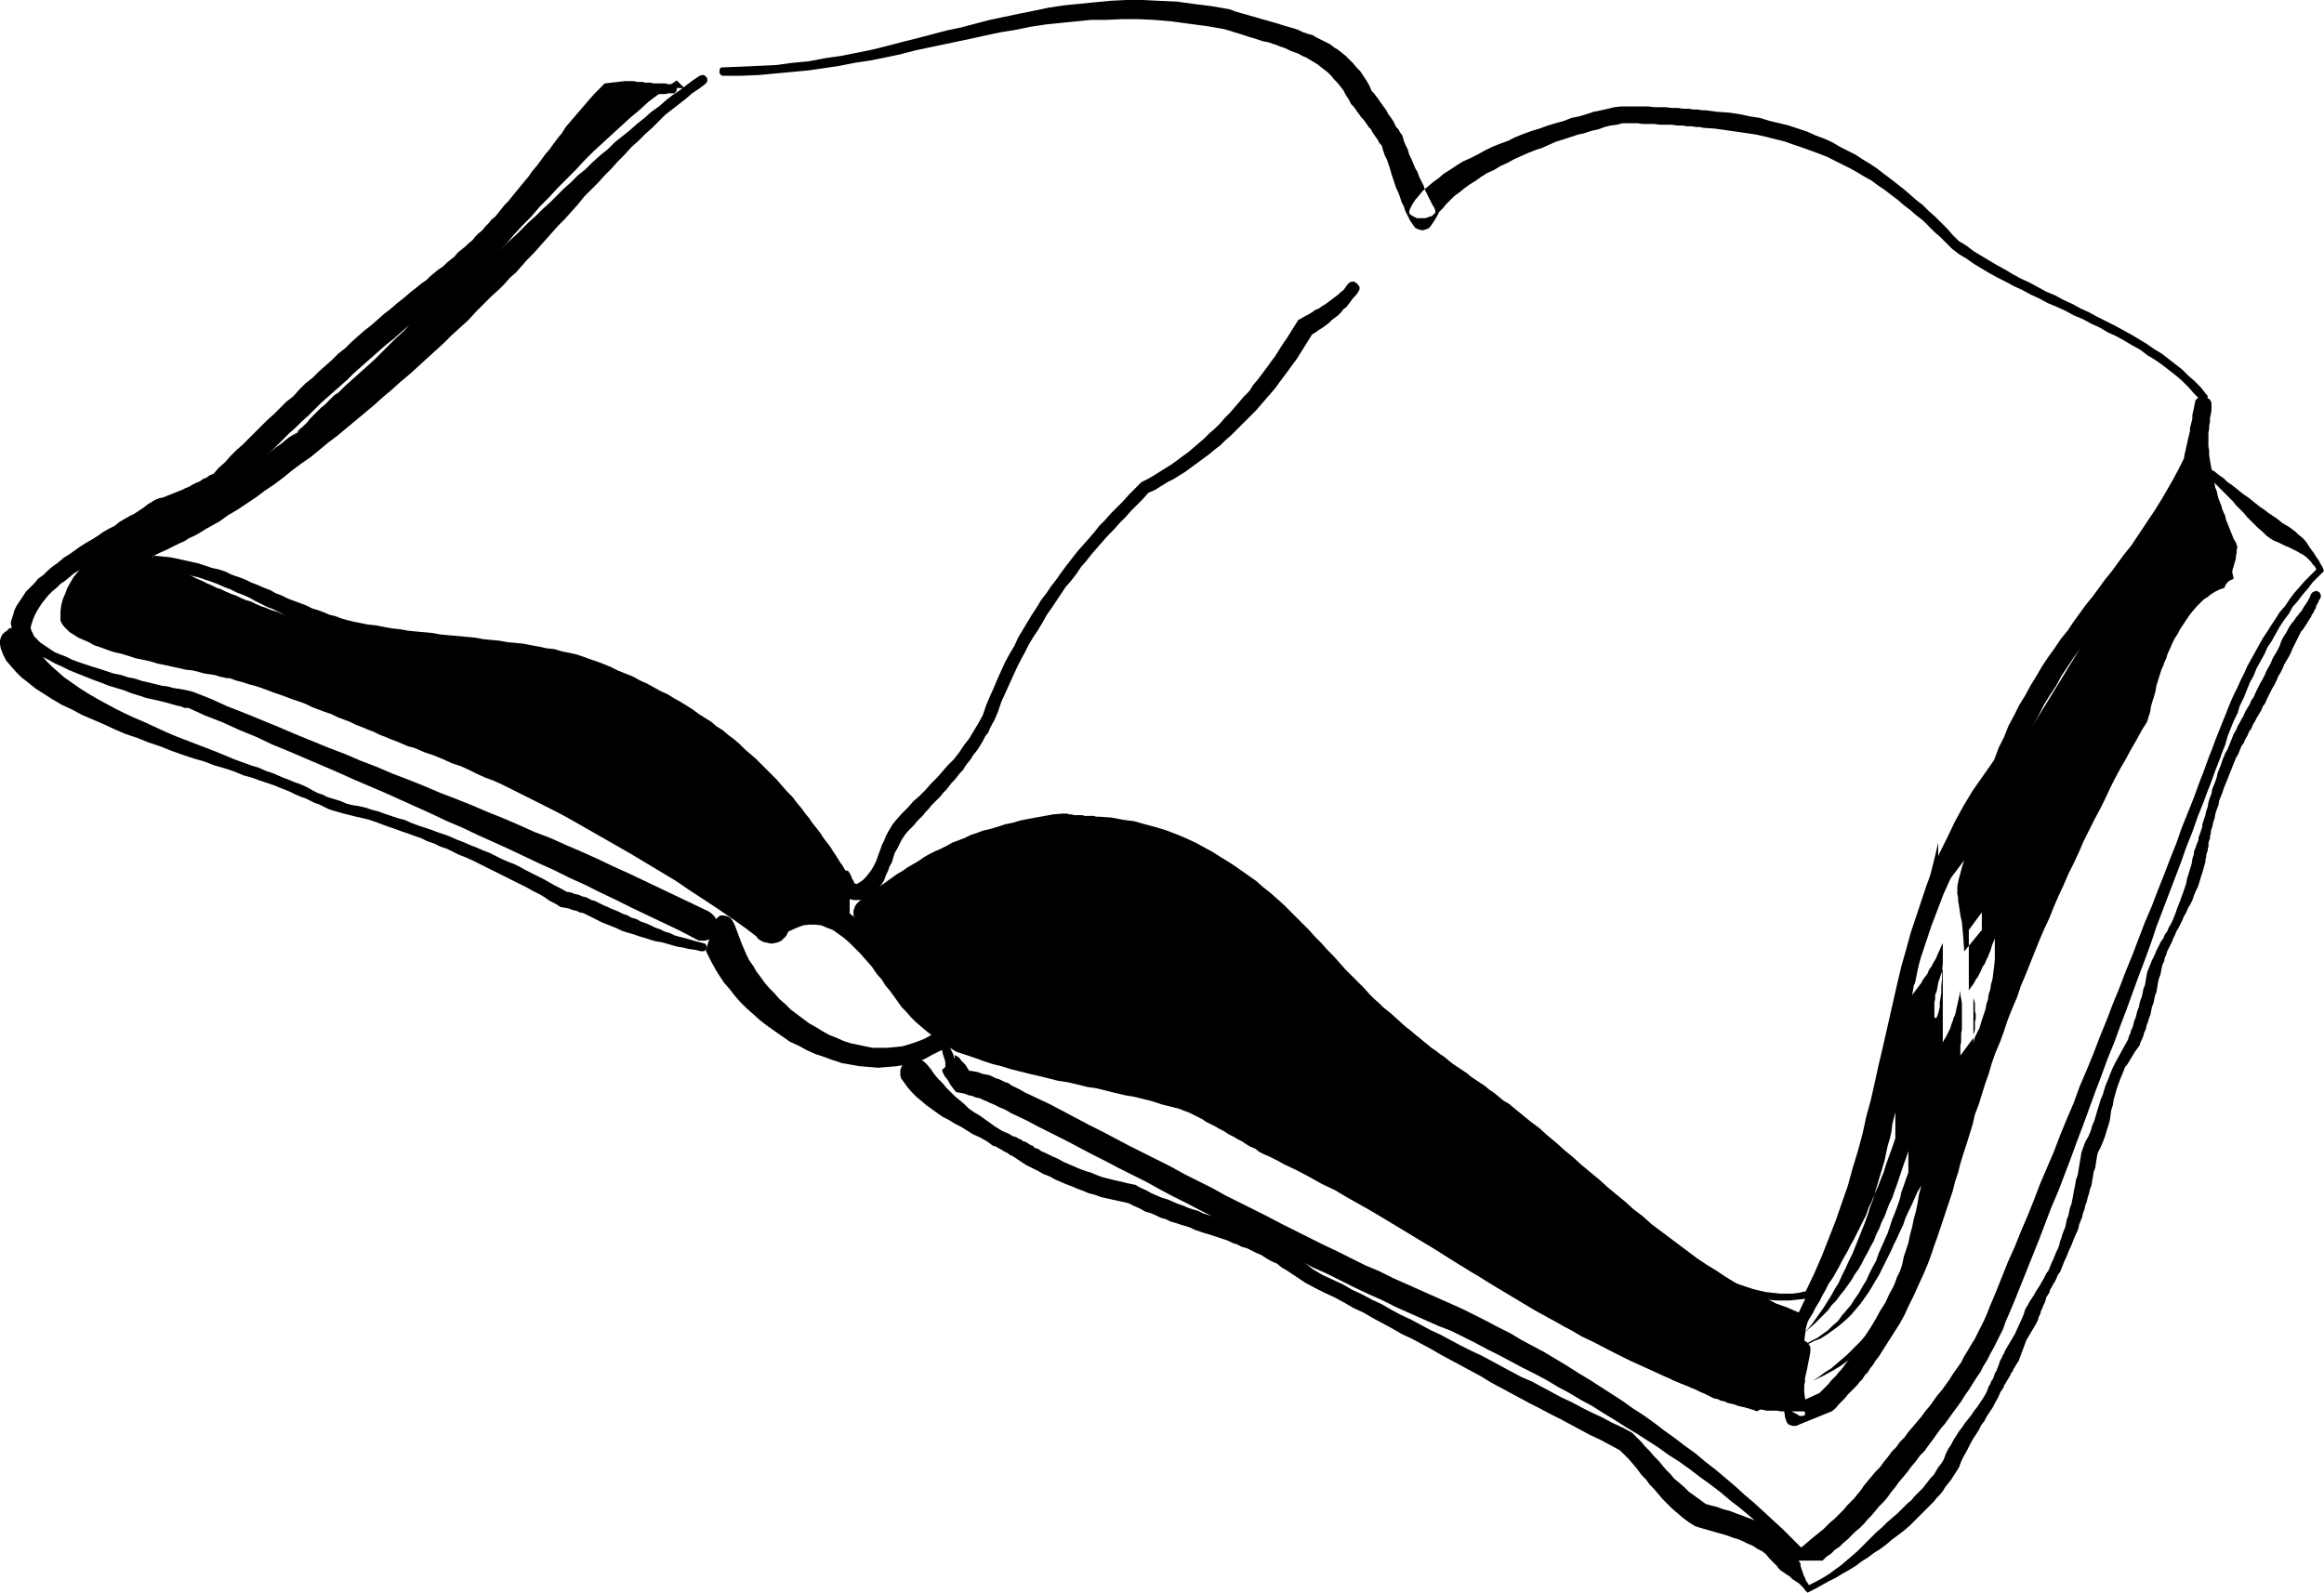
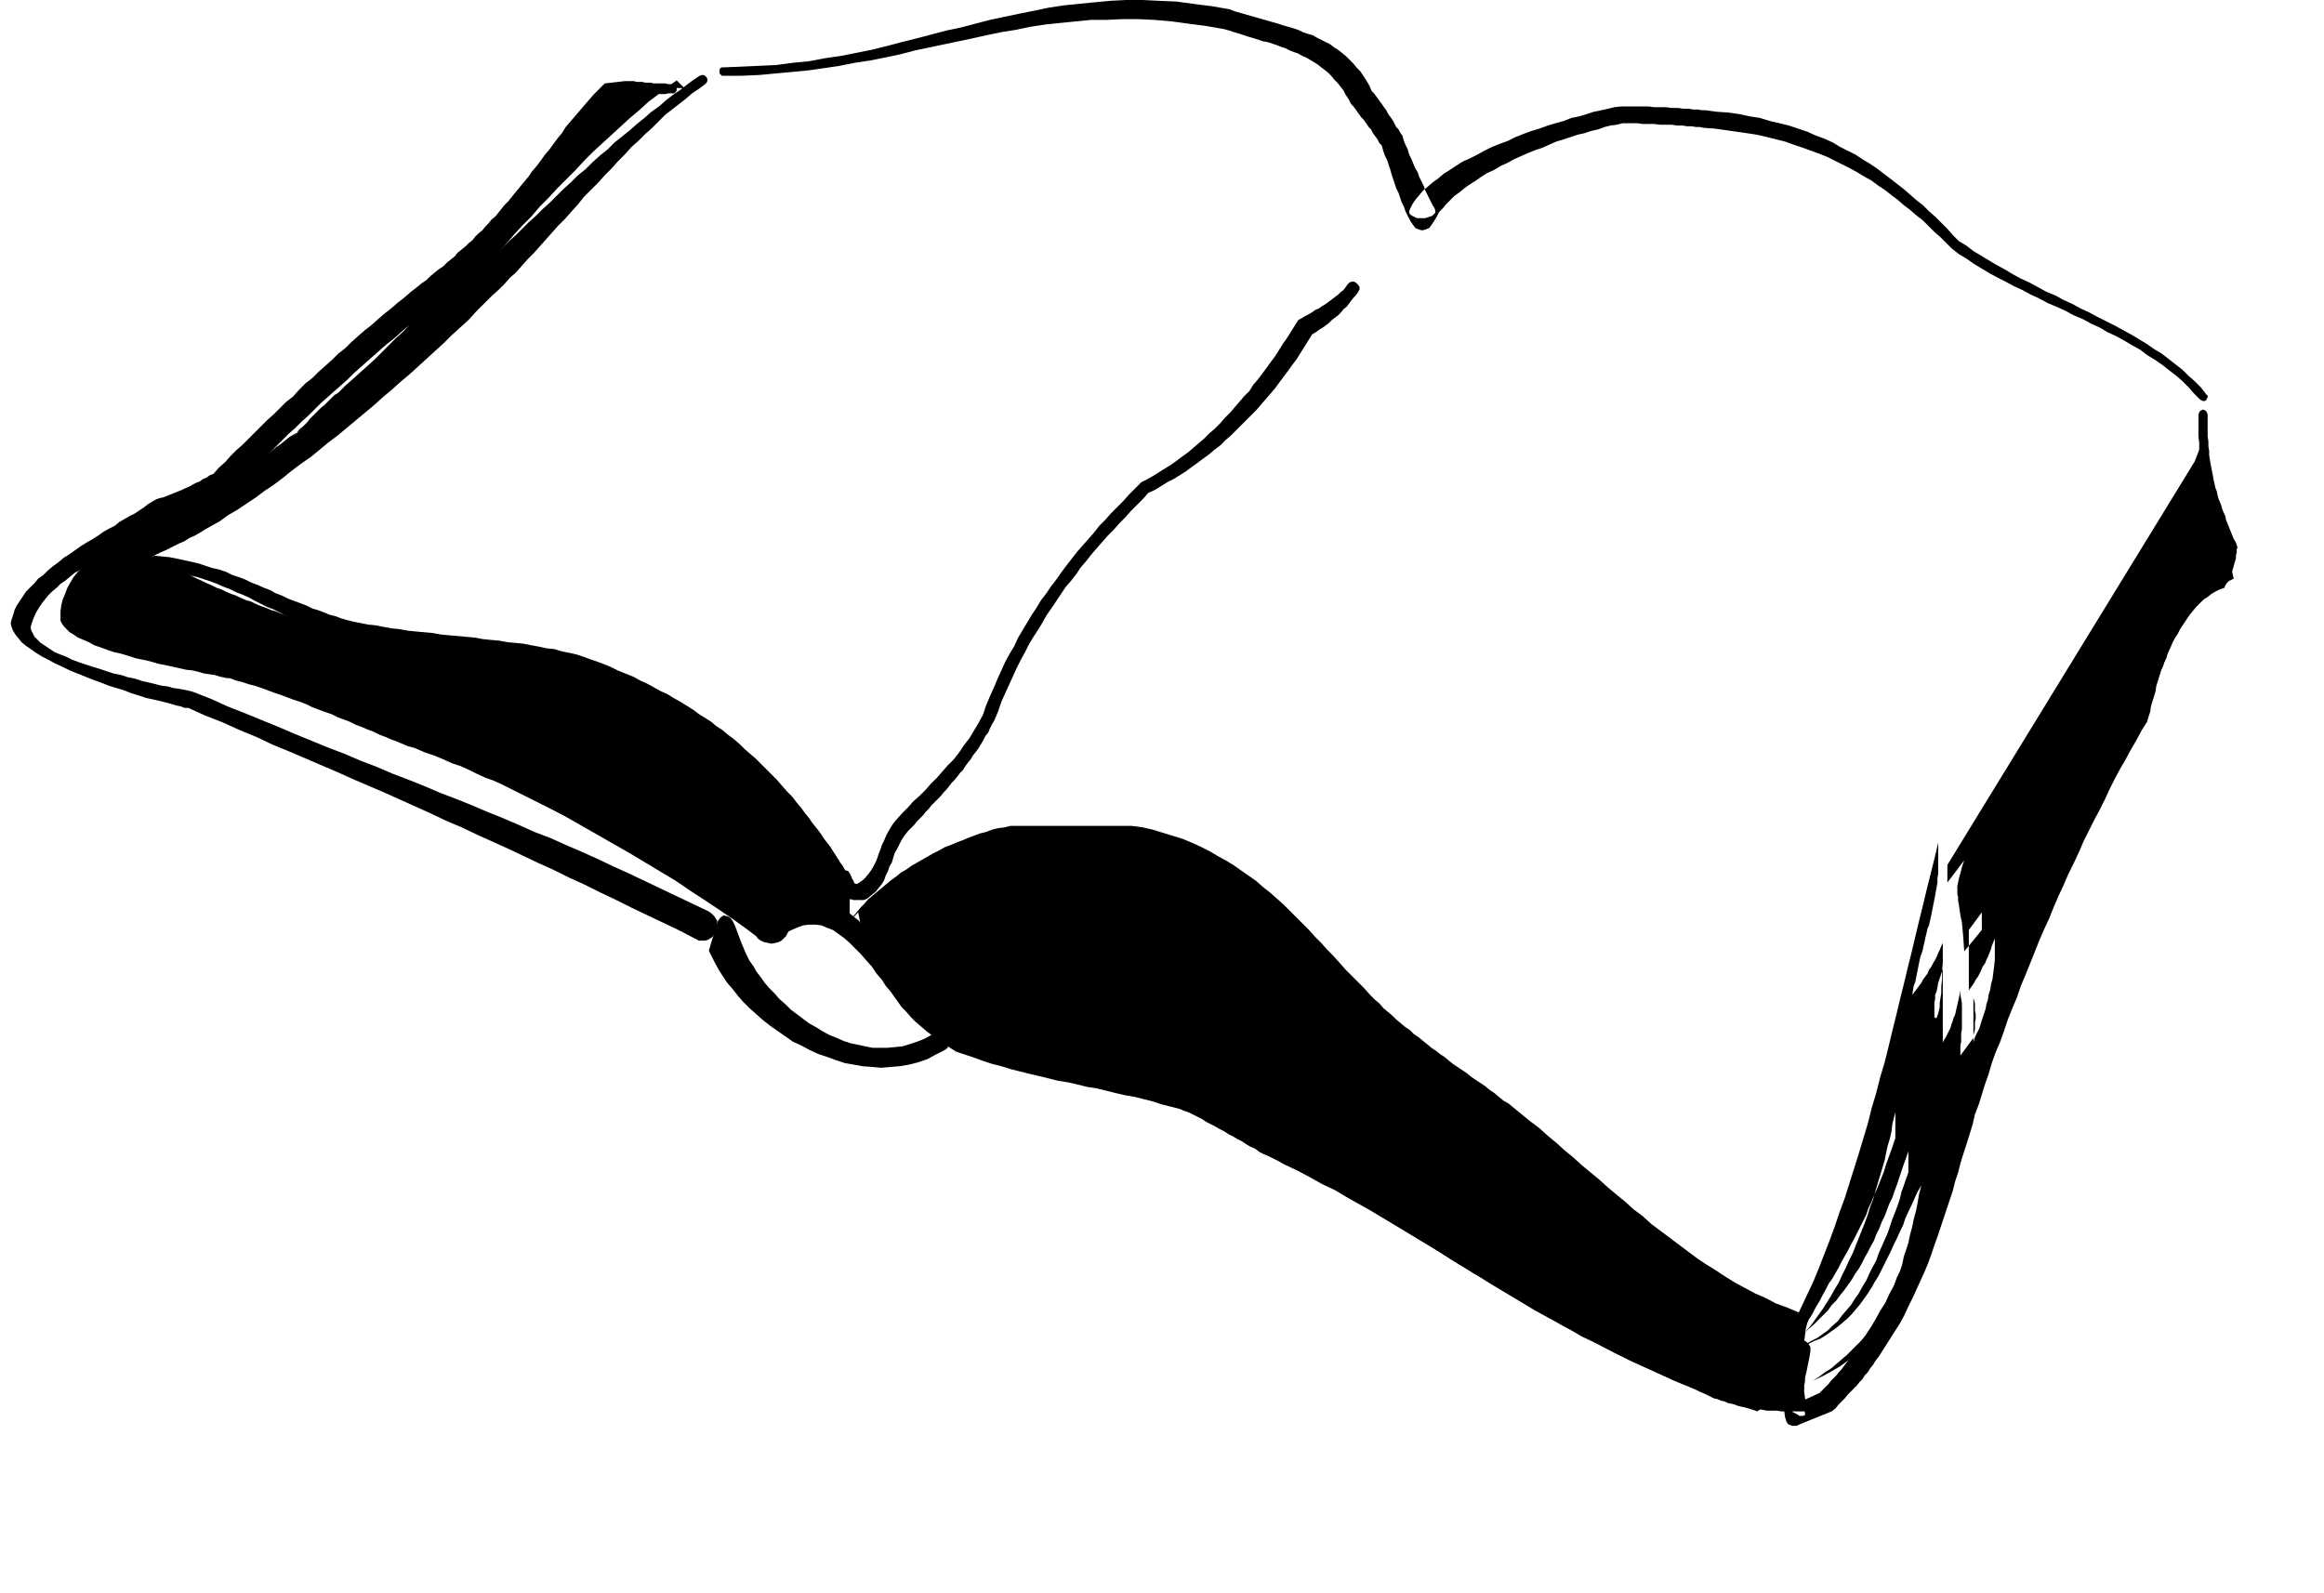
<svg xmlns="http://www.w3.org/2000/svg" xmlns:ns1="http://sodipodi.sourceforge.net/DTD/sodipodi-0.dtd" xmlns:ns2="http://www.inkscape.org/namespaces/inkscape" version="1.0" width="129.809mm" height="88.985mm" id="svg14" ns1:docname="Book 10.wmf">
  <ns1:namedview id="namedview14" pagecolor="#ffffff" bordercolor="#000000" borderopacity="0.25" ns2:showpageshadow="2" ns2:pageopacity="0.0" ns2:pagecheckerboard="0" ns2:deskcolor="#d1d1d1" ns2:document-units="mm" />
  <defs id="defs1">
    <pattern id="WMFhbasepattern" patternUnits="userSpaceOnUse" width="6" height="6" x="0" y="0" />
  </defs>
  <path style="fill:#000000;fill-opacity:1;fill-rule:evenodd;stroke:none" d="m 465.731,83.232 -1.131,-1.455 -1.293,-1.293 -1.293,-1.131 -1.293,-1.293 -1.454,-1.131 -1.454,-1.131 -1.454,-1.131 -1.616,-0.97 -1.616,-1.131 -1.616,-0.97 -1.616,-0.97 -1.778,-0.97 -1.778,-0.97 -1.616,-0.808 -1.939,-0.97 -1.778,-0.97 -1.778,-0.808 -1.778,-0.97 -1.778,-0.808 -1.778,-0.97 -1.939,-0.808 -1.778,-0.97 -1.778,-0.97 -1.778,-0.808 -1.778,-0.97 -1.616,-0.97 -1.778,-0.97 -1.616,-0.97 -1.616,-0.97 -1.616,-0.97 -1.454,-1.131 -1.616,-0.97 -1.293,-1.293 -1.131,-1.293 -1.293,-1.293 -1.293,-1.293 -1.293,-1.131 -1.293,-1.293 -1.454,-1.131 -1.293,-1.131 -1.293,-1.131 -1.454,-1.131 -1.454,-1.131 -1.293,-0.97 -1.454,-1.131 -1.454,-0.97 -1.616,-0.97 -1.454,-0.97 -1.616,-0.808 -1.616,-0.808 -1.616,-0.97 -1.778,-0.808 -1.778,-0.646 -1.778,-0.808 -1.939,-0.646 -1.939,-0.646 -1.939,-0.485 -2.101,-0.485 -2.101,-0.646 -2.101,-0.323 -2.262,-0.485 -2.262,-0.323 -2.424,-0.162 -2.424,-0.323 h -0.808 l -0.808,-0.162 h -0.97 l -0.97,-0.162 h -1.131 l -1.131,-0.162 h -1.293 l -1.293,-0.162 h -1.293 -1.131 l -1.293,-0.162 h -1.293 -1.131 -1.293 -0.97 -0.97 l -1.454,0.162 -1.293,0.323 -1.454,0.323 -1.616,0.323 -1.454,0.485 -1.616,0.485 -1.616,0.323 -1.616,0.646 -1.778,0.485 -1.616,0.485 -1.778,0.646 -1.616,0.485 -1.778,0.646 -1.616,0.646 -1.616,0.808 -1.778,0.646 -1.616,0.646 -1.616,0.808 -1.454,0.808 -1.616,0.808 -1.454,0.646 -1.293,0.808 -1.454,0.97 -1.293,0.808 -1.131,0.97 -1.131,0.808 -1.131,0.97 -0.97,0.808 -0.808,0.97 -0.808,0.97 -0.646,0.97 -0.485,0.97 -0.162,0.485 v 0.323 l 0.162,0.323 0.485,0.323 0.323,0.162 0.646,0.323 h 0.485 0.646 0.646 l 0.485,-0.162 0.485,-0.162 0.485,-0.162 0.323,-0.323 0.323,-0.323 v -0.485 l -0.162,-0.485 -0.485,-0.808 -0.485,-0.97 -0.485,-0.97 -0.485,-0.97 -0.323,-0.97 -0.485,-0.97 -0.485,-0.97 -0.323,-0.97 -0.485,-0.808 -0.485,-1.131 -0.323,-0.808 -0.485,-0.97 -0.323,-1.131 -0.485,-0.97 -0.323,-0.808 -0.323,-1.131 -0.485,-0.646 -0.323,-0.646 -0.485,-0.485 -0.323,-0.646 -0.323,-0.646 -0.323,-0.485 -0.485,-0.646 -0.323,-0.485 -0.323,-0.646 -0.485,-0.646 -0.323,-0.485 -0.485,-0.646 -0.323,-0.485 -0.485,-0.646 -0.485,-0.646 -0.485,-0.485 -0.485,-1.131 -0.646,-1.131 -0.646,-0.97 -0.646,-0.97 -0.808,-0.808 -0.646,-0.808 -0.808,-0.808 -0.808,-0.808 -0.808,-0.646 -0.808,-0.646 -0.808,-0.485 -0.808,-0.646 -0.97,-0.485 -0.97,-0.485 -0.97,-0.485 -0.808,-0.485 -1.131,-0.323 -0.97,-0.323 -0.97,-0.485 -0.97,-0.323 -1.131,-0.323 -1.131,-0.323 -0.97,-0.323 -1.131,-0.323 -1.131,-0.323 -1.131,-0.323 -1.131,-0.323 -1.131,-0.323 -1.131,-0.323 -1.131,-0.323 -1.131,-0.323 -1.293,-0.485 -3.717,-0.646 -3.878,-0.485 -3.555,-0.485 -3.717,-0.162 L 241.269,0 h -3.555 l -3.232,0.162 -3.394,0.323 -3.232,0.323 -3.232,0.323 -3.232,0.485 -3.07,0.646 -3.232,0.646 -3.07,0.646 -3.07,0.646 -3.07,0.808 -3.07,0.808 -3.07,0.646 -3.07,0.808 -3.07,0.808 -3.232,0.808 -3.07,0.808 -3.232,0.808 -3.232,0.646 -3.232,0.646 -3.394,0.485 -3.394,0.646 -3.394,0.323 -3.555,0.485 -3.555,0.162 -3.717,0.162 -3.717,0.162 h -0.485 l -0.323,0.162 -0.162,0.323 v 0.323 0.485 l 0.162,0.162 0.323,0.323 h 0.485 3.717 l 3.717,-0.162 3.394,-0.323 3.555,-0.323 3.394,-0.323 3.394,-0.485 3.232,-0.485 3.232,-0.646 3.232,-0.485 3.232,-0.646 3.07,-0.646 3.07,-0.808 3.07,-0.646 3.07,-0.646 3.07,-0.646 3.07,-0.646 2.909,-0.646 3.07,-0.646 3.07,-0.485 3.07,-0.646 3.232,-0.485 3.07,-0.323 3.232,-0.323 3.232,-0.323 h 3.232 l 3.394,-0.162 h 3.394 l 3.394,0.162 3.717,0.323 3.555,0.485 3.717,0.485 3.717,0.646 1.131,0.323 0.97,0.323 1.131,0.323 0.97,0.323 0.97,0.323 1.131,0.323 0.97,0.323 0.97,0.323 0.97,0.162 0.97,0.323 0.97,0.323 0.808,0.323 0.97,0.323 0.97,0.485 0.808,0.323 0.97,0.323 0.808,0.485 0.808,0.323 0.808,0.485 0.808,0.485 0.808,0.485 0.808,0.646 0.646,0.485 0.808,0.646 0.646,0.646 0.646,0.808 0.646,0.646 0.646,0.808 0.646,0.808 0.485,0.97 0.646,0.97 0.485,0.97 0.485,0.485 0.485,0.646 0.323,0.485 0.485,0.646 0.323,0.485 0.485,0.485 0.485,0.646 0.323,0.485 0.323,0.485 0.485,0.485 0.323,0.646 0.323,0.485 0.485,0.646 0.323,0.485 0.323,0.646 0.485,0.485 0.323,1.131 0.323,0.97 0.485,0.97 0.323,0.97 0.323,0.97 0.323,1.131 0.323,0.97 0.323,0.97 0.323,0.97 0.485,0.97 0.323,0.97 0.323,0.97 0.485,0.97 0.323,0.97 0.485,0.97 0.485,0.97 0.646,0.97 0.485,0.646 0.808,0.323 0.646,0.162 0.646,-0.162 0.808,-0.323 0.485,-0.646 0.646,-0.97 0.485,-0.808 0.485,-0.97 0.808,-0.808 0.646,-0.808 0.97,-0.97 0.808,-0.808 1.131,-0.808 0.97,-0.808 1.131,-0.808 1.293,-0.808 1.131,-0.808 1.293,-0.808 1.454,-0.646 1.293,-0.808 1.454,-0.646 1.454,-0.808 1.454,-0.646 1.454,-0.646 1.616,-0.646 1.454,-0.485 1.454,-0.646 1.454,-0.646 1.616,-0.485 1.454,-0.485 1.454,-0.485 1.454,-0.323 1.454,-0.485 1.454,-0.323 1.293,-0.485 1.293,-0.323 1.293,-0.162 1.293,-0.323 h 0.97 0.97 1.131 l 1.131,0.162 h 1.131 1.293 l 1.293,0.162 h 1.131 1.293 l 1.131,0.162 h 1.131 l 0.97,0.162 h 0.97 l 0.97,0.162 h 0.808 l 0.646,0.162 2.424,0.162 2.262,0.323 2.262,0.323 2.262,0.323 2.101,0.323 2.101,0.485 1.939,0.485 1.939,0.485 1.778,0.646 1.939,0.646 1.778,0.646 1.778,0.646 1.616,0.646 1.616,0.808 1.616,0.808 1.616,0.808 1.454,0.808 1.616,0.97 1.454,0.808 1.293,0.97 1.454,0.97 1.454,1.131 1.293,0.97 1.293,1.131 1.293,0.97 1.293,1.131 1.454,1.131 1.131,1.131 1.293,1.293 1.293,1.131 1.293,1.293 1.131,1.131 1.454,1.131 1.616,0.97 1.616,1.131 1.616,0.97 1.616,0.97 1.778,0.97 1.616,0.808 1.778,0.97 1.778,0.808 1.778,0.97 1.778,0.808 1.778,0.97 1.939,0.808 1.778,0.808 1.778,0.97 1.939,0.808 1.778,0.97 1.778,0.808 1.616,0.97 1.778,0.808 1.778,0.97 1.616,0.97 1.778,0.97 1.454,1.131 1.616,0.97 1.616,1.131 1.454,1.131 1.454,1.131 1.293,1.131 1.293,1.293 1.131,1.293 1.293,1.293 0.323,0.162 0.323,0.162 h 0.323 l 0.323,-0.162 0.162,-0.323 0.162,-0.323 v -0.323 z" id="path1" />
  <path style="fill:#000000;fill-opacity:1;fill-rule:evenodd;stroke:none" d="m 147.702,16 -1.454,0.97 -1.293,0.97 -1.454,1.131 -1.454,0.97 -1.454,1.131 -1.454,1.293 -1.616,1.131 -1.454,1.293 -1.616,1.293 -1.454,1.293 -1.616,1.293 -1.616,1.293 -1.454,1.455 -1.616,1.293 -1.616,1.455 -1.454,1.455 -1.616,1.293 -1.454,1.455 -1.616,1.455 -1.454,1.455 -1.454,1.455 -1.454,1.293 -1.454,1.455 -1.454,1.293 -1.454,1.455 -1.293,1.293 -1.454,1.293 -1.293,1.293 -1.293,1.293 -1.131,1.131 -1.293,1.293 -1.131,1.131 -1.454,1.616 -1.616,1.455 -1.616,1.616 -1.778,1.616 -1.616,1.616 -1.616,1.616 -1.778,1.616 -1.778,1.616 -1.778,1.616 -1.778,1.616 -1.778,1.616 -1.778,1.616 -1.939,1.616 -1.778,1.616 -1.939,1.616 -1.778,1.616 -1.939,1.455 -1.778,1.616 -1.939,1.455 -1.939,1.616 -1.939,1.455 -1.778,1.455 -1.939,1.616 -1.939,1.293 -1.939,1.455 -1.778,1.455 -1.939,1.293 -1.939,1.293 -1.778,1.293 -1.939,1.293 -1.939,1.131 -1.778,1.131 -1.454,0.97 -1.293,0.97 -1.131,0.808 -0.97,0.808 -1.131,0.808 -0.808,0.808 -0.808,0.808 -0.97,0.808 -0.808,0.808 -0.808,0.646 -0.808,0.808 -0.97,0.646 -0.97,0.646 -0.97,0.808 -1.293,0.646 -1.293,0.646 -0.323,0.323 -0.323,0.323 v 0.323 0.323 l 0.162,0.323 0.162,0.323 0.323,0.162 0.485,0.162 3.717,0.162 1.616,0.162 1.616,0.162 1.454,0.323 1.616,0.162 1.454,0.323 1.454,0.485 1.454,0.323 1.454,0.485 1.454,0.485 1.293,0.485 1.454,0.646 1.293,0.485 1.293,0.646 1.293,0.485 1.454,0.646 1.131,0.646 1.293,0.646 1.293,0.646 1.293,0.485 1.293,0.646 1.131,0.646 1.293,0.646 1.293,0.485 1.131,0.646 1.293,0.485 1.131,0.646 1.293,0.485 1.131,0.323 1.293,0.485 1.131,0.323 1.293,0.485 1.293,0.323 1.454,0.323 1.616,0.162 1.616,0.323 1.616,0.323 1.616,0.323 1.778,0.162 1.616,0.323 1.778,0.162 1.616,0.323 1.778,0.162 1.778,0.162 1.616,0.162 1.778,0.323 1.778,0.162 1.778,0.323 1.616,0.162 1.778,0.162 1.616,0.323 1.778,0.162 1.616,0.323 1.616,0.162 1.778,0.323 1.616,0.323 1.616,0.323 1.454,0.323 1.616,0.323 1.454,0.323 1.454,0.485 1.454,0.323 1.293,0.485 1.454,0.485 1.293,0.485 1.454,0.808 1.616,0.646 1.454,0.646 1.454,0.646 1.454,0.808 1.293,0.646 1.293,0.808 1.454,0.646 1.293,0.808 1.131,0.808 1.293,0.808 1.293,0.808 1.131,0.808 1.131,0.97 1.131,0.808 1.293,0.97 0.97,0.808 1.131,0.97 1.131,0.97 0.97,0.97 1.131,0.97 1.131,0.97 0.97,1.131 0.97,0.97 1.131,1.131 0.97,0.97 0.97,1.131 0.97,1.131 1.131,1.131 0.97,1.131 0.97,1.131 0.97,1.293 0.97,1.131 0.808,1.131 0.97,0.97 0.808,0.97 0.646,0.97 0.808,0.808 0.646,0.808 0.646,0.808 0.646,0.97 0.646,0.808 0.646,0.808 0.808,0.808 0.646,0.97 0.646,0.97 0.808,0.97 0.646,1.131 0.485,0.162 0.485,0.162 0.485,0.162 h 0.485 l 0.646,0.162 0.485,0.162 0.646,0.162 0.485,0.162 h 0.646 l 0.485,0.162 h 0.646 0.485 0.485 0.485 l 0.485,-0.162 0.323,-0.162 0.97,-0.808 0.808,-0.646 0.646,-0.808 0.646,-0.808 0.485,-0.808 0.323,-0.97 0.485,-0.97 0.323,-0.97 0.485,-0.808 0.323,-1.131 0.323,-0.97 0.485,-0.808 0.485,-0.97 0.485,-0.97 0.646,-0.97 0.646,-0.808 0.646,-0.646 0.646,-0.646 0.646,-0.808 0.646,-0.646 0.646,-0.646 0.485,-0.646 0.646,-0.646 0.646,-0.808 0.646,-0.646 0.646,-0.646 0.646,-0.646 0.485,-0.646 0.646,-0.646 0.646,-0.808 0.485,-0.646 0.646,-0.646 0.646,-0.808 0.485,-0.646 0.646,-0.646 0.485,-0.808 0.485,-0.646 0.646,-0.808 0.485,-0.808 0.646,-0.808 0.485,-0.646 0.485,-0.808 0.485,-0.808 0.485,-0.97 0.646,-0.808 0.323,-0.808 0.485,-0.97 0.485,-0.808 0.808,-1.939 0.646,-1.939 0.808,-1.778 0.808,-1.778 0.808,-1.778 0.808,-1.778 0.808,-1.616 0.97,-1.778 0.808,-1.616 0.97,-1.616 0.97,-1.455 0.97,-1.616 0.808,-1.455 1.131,-1.616 0.97,-1.455 0.97,-1.455 0.97,-1.455 1.131,-1.293 1.131,-1.455 0.97,-1.455 1.131,-1.293 1.131,-1.455 1.131,-1.293 1.131,-1.293 1.131,-1.293 1.293,-1.293 1.131,-1.293 1.293,-1.293 1.131,-1.293 1.293,-1.293 1.293,-1.293 1.131,-1.293 1.454,-0.646 1.293,-0.808 1.293,-0.808 1.293,-0.646 1.293,-0.808 1.293,-0.808 1.293,-0.97 1.131,-0.808 1.293,-0.97 1.131,-0.808 1.131,-0.97 1.293,-0.97 1.131,-1.131 1.131,-0.97 0.97,-0.97 1.131,-1.131 1.131,-1.131 0.97,-0.97 1.131,-1.131 0.97,-1.131 0.97,-1.131 1.131,-1.293 0.97,-1.131 0.808,-1.131 0.97,-1.293 0.97,-1.293 0.808,-1.131 0.97,-1.293 0.808,-1.293 0.808,-1.293 0.808,-1.293 0.808,-1.293 0.808,-0.485 0.646,-0.485 0.808,-0.485 0.646,-0.485 0.646,-0.485 0.646,-0.646 0.646,-0.485 0.646,-0.485 0.646,-0.646 0.485,-0.646 0.646,-0.485 0.485,-0.646 0.485,-0.646 0.485,-0.646 0.485,-0.485 0.485,-0.646 0.323,-0.646 v -0.485 l -0.323,-0.485 -0.323,-0.323 -0.485,-0.323 h -0.485 l -0.485,0.162 -0.485,0.485 -0.323,0.485 -0.485,0.646 -0.646,0.485 -0.485,0.485 -0.646,0.485 -0.646,0.485 -0.646,0.485 -0.646,0.485 -0.808,0.485 -0.646,0.485 -0.808,0.323 -0.646,0.485 -0.808,0.485 -0.646,0.323 -0.808,0.485 -0.646,0.323 -0.808,1.293 -0.808,1.293 -0.808,1.293 -0.808,1.131 -0.808,1.293 -0.808,1.293 -0.97,1.293 -0.808,1.131 -0.97,1.293 -0.97,1.293 -0.97,1.131 -0.808,1.293 -1.131,1.131 -0.97,1.131 -0.97,1.131 -0.97,1.131 -1.131,1.131 -0.97,1.131 -1.131,1.131 -1.131,0.97 -1.131,1.131 -1.131,0.97 -1.131,0.97 -1.131,0.97 -1.131,0.808 -1.293,0.97 -1.131,0.808 -1.293,0.808 -1.293,0.808 -1.293,0.808 -1.131,0.646 -1.293,0.646 -1.293,1.293 -1.293,1.293 -1.293,1.455 -1.293,1.293 -1.293,1.293 -1.131,1.293 -1.293,1.293 -1.131,1.455 -1.131,1.293 -1.293,1.455 -1.131,1.293 -1.131,1.455 -1.131,1.455 -0.97,1.293 -1.131,1.616 -1.131,1.455 -0.97,1.455 -1.131,1.455 -0.97,1.616 -0.97,1.455 -0.97,1.616 -0.97,1.616 -0.97,1.616 -0.808,1.778 -0.97,1.616 -0.97,1.778 -0.808,1.778 -0.808,1.778 -0.808,1.939 -0.808,1.778 -0.808,1.939 -0.646,1.939 -0.97,1.778 -0.97,1.616 -0.97,1.616 -1.131,1.455 -0.97,1.455 -1.131,1.455 -1.293,1.293 -1.131,1.293 -1.131,1.293 -1.293,1.293 -1.131,1.293 -1.293,1.293 -1.293,1.131 -1.131,1.293 -1.293,1.293 -1.293,1.455 -0.646,0.808 -0.485,0.808 -0.485,0.808 -0.485,0.97 -0.323,0.808 -0.485,0.97 -0.323,0.97 -0.323,0.808 -0.323,0.97 -0.323,0.808 -0.485,0.97 -0.485,0.808 -0.485,0.646 -0.646,0.808 -0.646,0.646 -0.97,0.646 -0.323,0.162 -0.485,-0.162 -0.162,-0.485 -0.323,-0.485 -0.162,-0.485 -0.323,-0.646 -0.323,-0.485 -0.646,-0.162 -0.646,-1.131 -0.808,-0.97 -0.485,-0.97 -0.646,-0.97 -0.485,-0.808 -0.485,-0.646 -0.646,-0.808 -0.485,-0.646 -0.485,-0.808 -0.485,-0.646 -0.646,-0.808 -0.646,-0.808 -0.646,-0.97 -0.808,-0.97 -0.808,-1.131 -0.97,-1.131 -0.97,-1.293 -1.131,-1.131 -1.131,-1.293 -0.97,-1.131 -1.131,-1.131 -1.131,-1.131 -1.131,-1.131 -1.131,-1.131 -1.131,-0.97 -1.131,-0.97 -1.131,-1.131 -1.131,-0.97 -1.293,-0.97 -1.131,-0.97 -1.293,-0.808 -1.131,-0.97 -1.293,-0.808 -1.293,-0.808 -1.293,-0.97 -1.293,-0.808 -1.293,-0.808 -1.454,-0.808 -1.293,-0.808 -1.454,-0.646 -1.454,-0.808 -1.454,-0.808 -1.454,-0.646 -1.454,-0.808 -1.616,-0.646 -1.616,-0.646 -1.616,-0.808 -1.616,-0.646 -1.293,-0.485 -1.454,-0.485 -1.293,-0.485 -1.454,-0.485 -1.454,-0.323 -1.616,-0.323 -1.616,-0.485 -1.616,-0.162 -1.454,-0.323 -1.778,-0.323 -1.616,-0.323 -1.616,-0.162 -1.778,-0.162 -1.778,-0.323 -1.778,-0.162 -1.616,-0.162 -1.778,-0.323 -1.778,-0.162 -1.778,-0.162 -1.778,-0.162 -1.778,-0.162 -1.778,-0.323 -1.778,-0.162 -1.778,-0.162 -1.616,-0.162 -1.778,-0.323 -1.616,-0.162 -1.778,-0.323 -1.616,-0.323 -1.616,-0.162 -1.616,-0.323 -1.616,-0.323 -1.293,-0.323 -1.131,-0.323 -1.293,-0.485 -1.293,-0.323 -1.131,-0.485 -1.293,-0.485 -1.131,-0.323 -1.293,-0.646 -1.293,-0.485 -1.293,-0.485 -1.293,-0.485 -1.293,-0.646 -1.293,-0.485 -1.131,-0.646 -1.293,-0.485 -1.454,-0.646 -1.293,-0.485 -1.293,-0.646 -1.293,-0.485 -1.454,-0.485 -1.293,-0.646 -1.454,-0.485 -1.454,-0.323 -1.454,-0.485 -1.454,-0.485 -1.454,-0.323 -1.454,-0.323 -1.454,-0.323 -1.616,-0.323 -1.616,-0.162 -1.616,-0.162 -1.616,-0.162 -3.717,0.162 -0.323,0.162 -0.323,0.323 -0.162,0.485 0.162,0.485 0.162,0.485 0.323,0.162 0.323,0.323 0.485,-0.162 1.293,-0.646 1.293,-0.646 1.131,-0.485 1.131,-0.646 0.97,-0.485 1.131,-0.485 0.97,-0.485 0.97,-0.485 0.97,-0.485 1.131,-0.485 0.97,-0.646 1.131,-0.485 1.131,-0.646 1.293,-0.808 1.454,-0.808 1.454,-0.808 1.778,-1.293 1.939,-1.131 1.939,-1.293 1.939,-1.293 1.939,-1.455 1.939,-1.293 1.939,-1.455 1.778,-1.455 1.939,-1.455 2.101,-1.455 1.778,-1.455 1.939,-1.616 1.939,-1.455 1.939,-1.616 1.939,-1.616 1.939,-1.616 1.939,-1.616 1.778,-1.616 1.939,-1.616 1.778,-1.616 1.939,-1.616 1.778,-1.616 1.939,-1.778 1.778,-1.616 1.778,-1.616 1.616,-1.616 1.778,-1.616 1.778,-1.616 1.616,-1.778 1.616,-1.616 1.616,-1.616 1.616,-1.455 1.131,-1.131 1.131,-1.293 1.293,-1.131 1.131,-1.293 1.293,-1.455 1.293,-1.293 1.293,-1.455 1.293,-1.455 1.293,-1.455 1.293,-1.455 1.454,-1.455 1.293,-1.455 1.454,-1.616 1.293,-1.616 1.454,-1.455 1.454,-1.455 1.454,-1.616 1.454,-1.455 1.293,-1.455 1.454,-1.455 1.454,-1.616 1.454,-1.293 1.454,-1.455 1.454,-1.293 1.454,-1.455 1.293,-1.293 1.454,-1.131 1.454,-1.131 1.454,-1.131 1.293,-1.131 1.454,-0.97 1.293,-0.97 0.323,-0.323 0.162,-0.323 v -0.485 l -0.162,-0.323 -0.323,-0.323 -0.323,-0.162 h -0.323 z" id="path2" />
-   <path style="fill:#000000;fill-opacity:1;fill-rule:evenodd;stroke:none" d="m 184.709,194.907 1.131,-0.808 1.131,-0.808 1.131,-0.808 0.97,-0.808 1.131,-0.646 0.97,-0.808 0.97,-0.808 1.131,-0.646 0.97,-0.646 1.131,-0.808 0.97,-0.646 0.97,-0.646 1.131,-0.646 1.131,-0.646 0.97,-0.485 1.131,-0.646 1.131,-0.485 1.131,-0.646 1.131,-0.485 1.293,-0.485 1.131,-0.485 1.293,-0.485 1.293,-0.485 1.454,-0.323 1.454,-0.485 1.454,-0.323 1.454,-0.485 1.454,-0.323 1.616,-0.323 1.778,-0.323 1.778,-0.323 1.778,-0.162 0.485,0.162 h 0.485 l 0.485,0.162 h 0.485 l 0.323,0.162 h 0.485 l 0.323,0.162 h 0.485 l 0.323,0.162 h 0.485 l 0.323,0.162 h 0.485 0.485 0.323 l 0.485,0.162 h 0.646 l 2.424,0.323 2.424,0.323 2.424,0.323 2.101,0.646 2.262,0.485 1.939,0.646 2.101,0.808 1.778,0.646 1.939,0.97 1.778,0.808 1.778,0.97 1.616,1.131 1.616,0.97 1.616,1.131 1.454,1.131 1.454,1.293 1.454,1.131 1.454,1.293 1.454,1.293 1.293,1.293 1.293,1.293 1.454,1.293 1.293,1.455 1.293,1.293 1.293,1.293 1.293,1.455 1.454,1.293 1.293,1.455 1.293,1.293 1.454,1.455 1.293,1.293 1.454,1.293 1.616,1.455 1.616,1.455 1.616,1.455 1.616,1.293 1.778,1.455 1.616,1.455 1.616,1.293 1.616,1.455 1.616,1.293 1.778,1.455 1.616,1.293 1.616,1.455 1.778,1.293 1.616,1.293 1.616,1.455 1.778,1.293 1.616,1.293 1.616,1.293 1.778,1.293 1.616,1.455 1.778,1.293 1.616,1.293 1.616,1.455 1.778,1.293 1.616,1.293 1.778,1.455 1.616,1.293 1.778,1.293 1.616,1.455 1.778,1.293 1.616,1.455 1.778,1.293 0.97,0.808 0.97,0.97 1.131,0.808 1.131,0.808 1.131,0.97 1.293,0.808 1.293,0.97 1.293,0.97 1.293,0.808 1.454,0.97 1.293,0.808 1.454,0.97 1.454,0.808 1.454,0.808 1.454,0.808 1.454,0.808 1.616,0.646 1.454,0.808 1.616,0.646 1.454,0.485 1.616,0.646 1.454,0.485 1.616,0.323 1.454,0.485 1.616,0.323 1.454,0.162 1.616,0.162 h 1.454 1.454 l 1.454,-0.162 1.616,-0.162 1.293,-0.323 1.778,-3.717 1.778,-3.717 1.454,-3.717 1.454,-3.556 1.454,-3.717 1.131,-3.717 1.293,-3.556 1.131,-3.556 1.131,-3.556 0.97,-3.717 0.97,-3.556 0.97,-3.556 0.97,-3.556 0.97,-3.556 0.808,-3.394 0.97,-3.556 0.97,-3.556 0.97,-3.394 1.131,-3.556 0.97,-3.394 1.131,-3.394 1.131,-3.394 1.293,-3.394 1.293,-3.394 1.454,-3.232 1.454,-3.394 1.616,-3.232 1.778,-3.394 1.939,-3.232 1.939,-3.232 2.101,-3.232 2.262,-3.232 1.131,-2.424 0.97,-2.424 1.131,-2.263 1.131,-2.263 1.131,-2.101 1.131,-2.263 1.293,-2.101 1.293,-1.939 1.131,-2.101 1.293,-1.939 1.293,-1.939 1.293,-1.778 1.454,-1.939 1.293,-1.939 1.454,-1.778 1.293,-1.778 1.454,-1.778 1.293,-1.939 1.293,-1.778 1.454,-1.778 1.293,-1.939 1.454,-1.778 1.293,-1.939 1.293,-1.939 1.454,-1.939 1.293,-1.939 1.293,-1.939 1.131,-2.101 1.293,-2.101 1.131,-2.101 1.293,-2.101 1.131,-2.263 0.162,-0.97 0.162,-0.808 v -0.646 l 0.162,-0.808 0.162,-0.808 v -0.808 l 0.162,-0.646 v -0.808 -0.646 l 0.162,-0.808 v -0.646 l 0.162,-0.808 v -0.808 l 0.162,-0.646 0.162,-0.97 v -0.808 -0.808 l -0.323,-0.646 -0.485,-0.323 -0.646,-0.323 h -0.808 l -0.646,0.323 -0.485,0.485 -0.162,0.808 -0.162,0.808 -0.162,0.808 -0.162,0.646 v 0.808 l -0.162,0.646 -0.162,0.646 -0.162,0.646 v 0.646 l -0.162,0.646 -0.162,0.646 -0.162,0.646 -0.162,0.808 -0.162,0.646 -0.162,0.808 -0.162,0.646 -0.162,0.97 -1.131,2.263 -1.131,2.101 -1.293,2.263 -1.131,1.939 -1.293,2.101 -1.293,1.939 -1.293,1.939 -1.293,1.939 -1.293,1.939 -1.454,1.778 -1.293,1.778 -1.293,1.778 -1.454,1.778 -1.293,1.778 -1.293,1.778 -1.454,1.778 -1.293,1.778 -1.293,1.778 -1.293,1.939 -1.454,1.778 -1.293,1.939 -1.293,1.778 -1.293,1.939 -1.131,1.939 -1.293,2.101 -1.131,2.101 -1.293,2.101 -1.131,2.263 -1.131,2.101 -0.97,2.424 -1.131,2.263 -0.97,2.586 -2.262,3.232 -2.262,3.232 -1.939,3.232 -1.778,3.232 -1.616,3.394 -1.616,3.232 -1.454,3.394 -1.293,3.394 -1.131,3.394 -1.131,3.394 -1.131,3.394 -0.97,3.556 -0.97,3.394 -0.808,3.394 -0.808,3.556 -0.808,3.556 -0.808,3.556 -0.808,3.556 -0.808,3.394 -0.808,3.717 -0.808,3.556 -0.97,3.556 -0.808,3.717 -0.97,3.556 -1.131,3.717 -0.97,3.556 -1.293,3.717 -1.293,3.717 -1.454,3.717 -1.454,3.717 -1.616,3.717 -1.778,3.717 -1.454,0.323 -1.293,0.162 h -1.454 -1.293 l -1.454,-0.162 -1.454,-0.162 -1.454,-0.323 -1.293,-0.323 -1.454,-0.485 -1.454,-0.485 -1.454,-0.485 -1.293,-0.646 -1.454,-0.808 -1.293,-0.646 -1.454,-0.808 -1.293,-0.808 -1.454,-0.97 -1.293,-0.808 -1.293,-0.97 -1.293,-0.97 -1.293,-0.808 -1.293,-1.131 -1.293,-0.808 -1.131,-0.97 -1.293,-0.97 -1.131,-0.97 -1.131,-0.97 -0.97,-0.97 -1.131,-0.808 -0.97,-0.808 -0.97,-0.808 -0.97,-0.808 -1.616,-1.455 -1.778,-1.293 -1.616,-1.455 -1.778,-1.293 -1.616,-1.455 -1.778,-1.293 -1.616,-1.455 -1.616,-1.293 -1.778,-1.455 -1.616,-1.293 -1.616,-1.293 -1.778,-1.455 -1.616,-1.293 -1.616,-1.293 -1.616,-1.455 -1.616,-1.293 -1.778,-1.455 -1.616,-1.293 -1.616,-1.293 -1.616,-1.455 -1.616,-1.293 -1.778,-1.455 -1.616,-1.293 -1.616,-1.455 -1.616,-1.455 -1.616,-1.293 -1.616,-1.455 -1.616,-1.455 -1.616,-1.293 -1.616,-1.455 -1.616,-1.455 -1.616,-1.455 -1.454,-1.455 -1.454,-1.293 -1.454,-1.455 -1.454,-1.455 -1.454,-1.455 -1.293,-1.455 -1.454,-1.455 -1.293,-1.455 -1.454,-1.455 -1.454,-1.455 -1.293,-1.455 -1.454,-1.293 -1.454,-1.455 -1.454,-1.293 -1.454,-1.293 -1.616,-1.455 -1.454,-1.293 -1.616,-1.131 -1.616,-1.131 -1.778,-1.131 -1.778,-1.131 -1.778,-0.97 -1.778,-0.97 -2.101,-0.97 -1.939,-0.808 -2.101,-0.808 -2.101,-0.646 -2.424,-0.646 -2.262,-0.646 -2.424,-0.323 -2.586,-0.485 -2.586,-0.162 h -0.485 l -0.485,-0.162 h -0.485 -0.485 -0.485 -0.485 l -0.485,-0.162 h -0.485 -0.485 -0.323 -0.485 l -0.485,-0.162 h -0.485 l -0.485,-0.162 h -0.485 -0.485 l -1.939,0.162 -1.778,0.323 -1.778,0.323 -1.778,0.323 -1.616,0.323 -1.616,0.485 -1.616,0.323 -1.454,0.485 -1.616,0.485 -1.454,0.323 -1.293,0.485 -1.454,0.485 -1.293,0.646 -1.293,0.485 -1.293,0.485 -1.131,0.646 -1.293,0.646 -1.131,0.485 -1.293,0.646 -1.131,0.646 -1.131,0.808 -1.131,0.646 -1.131,0.646 -1.131,0.808 -1.131,0.646 -1.131,0.808 -1.131,0.808 -1.131,0.808 -1.131,0.808 -1.131,0.808 -1.131,0.808 -1.293,0.97 -0.485,0.485 -0.323,0.485 -0.162,0.485 -0.162,0.485 v 0.646 l 0.162,0.485 0.162,0.485 0.323,0.485 0.323,0.323 0.323,0.323 0.485,0.323 0.485,0.162 h 0.646 0.485 l 0.646,-0.323 z" id="path3" />
  <path style="fill:#000000;fill-opacity:1;fill-rule:evenodd;stroke:none" d="m 464.115,87.434 v 1.293 1.293 1.131 1.131 l 0.162,1.131 v 1.131 0.97 0.97 l 0.162,0.97 v 0.97 0.808 l 0.162,0.808 v 0.808 l 0.162,0.97 0.162,0.646 v 0.808 l 0.162,0.808 0.162,0.808 0.162,0.646 0.162,0.808 0.162,0.808 0.162,0.646 0.323,0.808 0.162,0.808 0.323,0.646 0.162,0.808 0.323,0.808 0.323,0.808 0.323,0.808 0.323,0.97 0.323,0.808 0.323,0.97 v 0.485 0.485 0.323 0.485 0.323 0.485 0.323 0.323 0.485 l -0.162,0.323 v 0.323 l -0.162,0.323 v 0.323 l -0.162,0.323 -0.162,0.323 -0.323,0.323 -0.97,0.485 -0.97,0.485 -0.97,0.485 -0.97,0.646 -0.808,0.485 -0.808,0.646 -0.808,0.646 -0.808,0.808 -0.808,0.646 -0.646,0.808 -0.646,0.808 -0.646,0.808 -0.646,0.97 -0.646,0.808 -0.485,0.97 -0.646,0.97 -0.485,0.97 -0.485,0.97 -0.485,0.97 -0.485,0.97 -0.485,1.131 -0.323,0.97 -0.485,1.131 -0.323,1.131 -0.323,0.97 -0.485,1.131 -0.323,1.131 -0.323,1.131 -0.323,1.131 -0.323,1.131 -0.323,1.131 -0.162,1.131 -1.293,1.939 -1.131,2.101 -1.131,1.939 -1.131,2.101 -1.131,2.101 -1.131,2.101 -1.131,2.101 -1.131,2.101 -1.131,2.263 -0.97,2.263 -1.131,2.101 -1.131,2.263 -1.131,2.263 -1.131,2.424 -0.97,2.263 -1.131,2.263 -1.131,2.424 -0.97,2.263 -0.97,2.424 -1.131,2.424 -0.97,2.263 -0.97,2.424 -0.97,2.424 -0.97,2.424 -0.97,2.263 -0.97,2.424 -0.97,2.424 -0.808,2.263 -0.97,2.424 -0.808,2.263 -0.808,2.424 -0.97,2.263 -0.646,2.101 -0.808,2.101 -0.646,2.263 -0.646,2.101 -0.646,1.939 -0.646,2.101 -0.646,2.101 -0.485,1.939 -0.646,1.939 -0.646,2.101 -0.485,1.939 -0.646,1.939 -0.485,1.939 -0.646,1.939 -0.646,1.778 -0.646,1.939 -0.485,1.939 -0.646,1.778 -0.646,1.939 -0.808,1.778 -0.646,1.778 -0.808,1.778 -0.646,1.778 -0.808,1.778 -0.808,1.778 -0.97,1.778 -0.808,1.778 -1.131,1.778 -0.97,1.778 -0.97,1.616 -1.131,1.778 -1.293,1.778 -0.485,0.808 -0.485,0.808 -0.485,0.646 -0.485,0.646 -0.485,0.646 -0.485,0.646 -0.485,0.646 -0.485,0.646 -0.485,0.485 -0.485,0.646 -0.485,0.485 -0.646,0.646 -0.485,0.646 -0.646,0.646 -0.646,0.646 -0.646,0.646 -5.979,2.747 -0.323,0.323 0.162,0.485 0.485,0.485 0.646,0.323 0.808,0.485 h 0.646 l 0.485,-0.162 v -0.323 l -0.162,-1.131 v -0.808 l -0.162,-0.97 v -0.808 -0.808 l 0.162,-0.808 v -0.646 l 0.162,-0.808 v -0.646 l 0.162,-0.808 0.162,-0.646 0.162,-0.808 0.162,-0.808 0.162,-0.808 0.162,-0.808 0.162,-0.97 v -0.97 l -0.485,-0.808 -0.646,-0.485 -0.808,-0.323 h -0.97 l -0.646,0.323 -0.646,0.646 -0.323,0.97 -0.162,1.131 -0.162,0.97 -0.162,0.808 -0.162,0.97 -0.162,0.808 -0.162,0.808 v 0.808 l -0.162,0.808 -0.162,0.808 v 0.808 0.97 0.808 0.97 l 0.162,0.97 0.162,0.97 0.162,1.131 0.162,0.485 0.162,0.485 0.323,0.485 0.485,0.162 0.323,0.162 h 0.485 0.485 l 0.646,-0.323 6.787,-2.747 0.808,-0.646 0.646,-0.808 0.646,-0.646 0.646,-0.646 0.646,-0.808 0.646,-0.646 0.646,-0.646 0.646,-0.646 0.485,-0.646 0.646,-0.646 0.485,-0.808 0.646,-0.646 0.485,-0.808 0.646,-0.808 0.485,-0.808 0.646,-0.808 1.131,-1.778 1.131,-1.778 1.131,-1.778 1.131,-1.778 0.97,-1.778 0.808,-1.778 0.97,-1.939 0.808,-1.778 0.808,-1.778 0.808,-1.778 0.808,-1.939 0.646,-1.778 0.646,-1.939 0.646,-1.778 0.646,-1.939 0.646,-1.939 0.646,-1.939 0.646,-1.939 0.646,-1.939 0.485,-1.939 0.646,-1.939 0.485,-1.939 0.646,-2.101 0.646,-1.939 0.646,-2.101 0.646,-2.101 0.485,-2.101 0.808,-2.101 0.646,-2.101 0.646,-2.101 0.808,-2.263 0.646,-2.263 0.808,-2.263 0.97,-2.263 0.808,-2.263 0.808,-2.424 0.97,-2.424 0.97,-2.263 0.808,-2.424 0.97,-2.263 0.97,-2.424 0.97,-2.424 0.97,-2.424 0.97,-2.263 1.131,-2.424 0.97,-2.424 0.97,-2.263 1.131,-2.424 0.97,-2.263 1.131,-2.263 1.131,-2.424 0.97,-2.263 1.131,-2.263 1.131,-2.263 1.131,-2.101 1.131,-2.263 0.97,-2.101 1.131,-2.263 1.131,-2.101 1.131,-1.939 1.131,-2.101 1.131,-1.939 1.131,-2.101 1.131,-1.778 0.323,-1.131 0.323,-0.97 0.162,-1.131 0.323,-1.131 0.323,-0.97 0.323,-1.131 0.162,-1.131 0.323,-0.97 0.323,-1.131 0.323,-1.131 0.485,-0.97 0.323,-1.131 0.323,-0.97 0.485,-0.97 0.323,-0.97 0.485,-0.97 0.485,-0.97 0.485,-0.97 0.485,-0.97 0.646,-0.808 0.485,-0.808 0.646,-0.808 0.485,-0.808 0.808,-0.808 0.646,-0.808 0.646,-0.646 0.808,-0.646 0.808,-0.485 0.808,-0.646 0.808,-0.485 0.97,-0.485 0.97,-0.323 0.162,-0.485 0.323,-0.485 0.323,-0.323 0.162,-0.646 0.162,-0.485 0.323,-0.485 0.162,-0.485 0.162,-0.646 0.162,-0.485 0.162,-0.646 0.162,-0.485 0.162,-0.646 v -0.485 l 0.162,-0.646 v -0.646 l 0.162,-0.485 -0.323,-0.97 -0.485,-0.808 -0.323,-0.808 -0.323,-0.808 -0.323,-0.808 -0.323,-0.808 -0.323,-0.808 -0.162,-0.808 -0.323,-0.646 -0.323,-0.808 -0.162,-0.646 -0.323,-0.808 -0.323,-0.808 -0.162,-0.646 -0.162,-0.808 -0.323,-0.808 -0.162,-0.808 -0.162,-0.646 -0.162,-0.97 -0.162,-0.808 -0.162,-0.808 -0.162,-0.808 -0.162,-0.97 -0.162,-0.97 v -0.97 l -0.162,-0.97 v -0.97 l -0.162,-1.131 v -1.131 -1.131 -1.131 -1.293 l -0.162,-0.323 -0.162,-0.323 -0.323,-0.162 -0.323,-0.162 -0.323,0.162 -0.323,0.162 -0.162,0.323 z" id="path4" />
  <path style="fill:#000000;fill-opacity:1;fill-rule:evenodd;stroke:none" d="m 371.033,296.078 -3.878,-1.293 -4.04,-1.455 -3.717,-1.455 -3.717,-1.616 -3.555,-1.616 -3.555,-1.778 -3.555,-1.616 -3.394,-1.778 -3.394,-1.939 -3.232,-1.778 -3.232,-1.939 -3.232,-1.939 -3.232,-2.101 -3.232,-1.939 -3.07,-2.101 -3.07,-1.939 -3.07,-2.101 -3.07,-2.101 -3.07,-2.101 -3.07,-2.101 -3.07,-2.101 -2.909,-2.101 -3.07,-2.101 -3.07,-2.101 -3.232,-1.939 -3.07,-2.101 -3.07,-2.101 -3.232,-1.939 -3.232,-1.939 -3.232,-1.939 -3.232,-1.939 -3.394,-1.939 -1.616,-0.808 -1.778,-0.808 -1.778,-0.808 -1.778,-0.646 -1.778,-0.808 -1.778,-0.646 -1.778,-0.646 -1.939,-0.646 -1.778,-0.485 -1.939,-0.646 -1.939,-0.485 -1.939,-0.485 -1.939,-0.646 -1.939,-0.485 -2.101,-0.485 -1.939,-0.323 -1.939,-0.485 -2.101,-0.485 -1.939,-0.485 -2.101,-0.485 -1.939,-0.485 -1.939,-0.485 -2.101,-0.485 -1.939,-0.485 -1.939,-0.646 -1.939,-0.485 -2.101,-0.646 -1.939,-0.485 -1.939,-0.646 -1.939,-0.646 -1.778,-0.808 -1.939,-0.646 -1.778,-0.97 -1.454,-0.97 -1.454,-0.808 -1.131,-0.97 -1.293,-0.808 -0.97,-0.808 -0.97,-0.808 -0.97,-0.808 -0.808,-0.808 -0.808,-0.97 -0.97,-0.808 -0.808,-0.97 -0.808,-1.131 -0.808,-0.97 -0.97,-1.293 -0.97,-1.131 -0.808,-1.131 -0.808,-0.808 -0.808,-0.97 -0.808,-0.808 -0.808,-0.97 -0.808,-0.808 -0.808,-0.646 -0.646,-0.808 -0.808,-0.646 -0.808,-0.646 -0.646,-0.485 -0.808,-0.485 -0.808,-0.485 -0.808,-0.485 -0.808,-0.323 -0.808,-0.323 -0.808,-0.323 -0.646,-0.162 -0.808,-0.162 h -0.97 -0.808 -0.808 l -0.97,0.162 -0.808,0.162 -0.97,0.162 -0.808,0.323 -0.97,0.485 -0.97,0.323 -1.131,0.646 -0.97,0.646 -0.97,0.646 -1.131,0.808 -0.485,0.323 -0.323,0.485 -0.162,0.485 -0.162,0.485 v 0.485 l 0.162,0.485 0.162,0.485 0.162,0.485 0.323,0.323 0.485,0.323 0.323,0.162 0.485,0.162 h 0.485 0.646 l 0.485,-0.162 0.485,-0.323 1.616,-1.131 1.616,-0.808 1.454,-0.646 1.293,-0.485 1.293,-0.162 h 1.293 l 1.293,0.162 1.131,0.485 1.293,0.485 1.131,0.808 1.131,0.808 1.131,0.97 1.131,1.131 1.293,1.293 1.131,1.293 1.293,1.455 0.97,1.455 1.131,1.293 0.808,1.293 0.97,1.131 0.808,1.131 0.808,1.131 0.808,1.131 0.97,0.97 0.97,1.131 0.97,0.97 1.131,0.97 1.131,0.97 1.454,1.131 1.454,0.97 1.616,1.131 1.778,1.131 1.939,0.646 1.939,0.646 1.778,0.646 1.939,0.646 1.939,0.485 2.101,0.646 1.939,0.485 1.939,0.485 2.101,0.485 1.939,0.485 1.939,0.485 2.101,0.323 2.101,0.485 1.939,0.485 2.101,0.323 1.939,0.485 1.939,0.485 2.101,0.485 1.939,0.323 1.939,0.485 1.939,0.485 1.939,0.646 1.939,0.485 1.939,0.485 1.778,0.646 1.939,0.485 1.778,0.646 1.778,0.808 1.778,0.646 1.778,0.808 1.616,0.808 1.616,0.808 3.394,1.778 3.394,1.939 3.232,1.939 3.232,1.939 3.232,1.939 3.232,1.939 3.232,1.939 3.07,1.939 3.232,1.939 3.07,2.101 3.07,1.939 3.232,1.939 3.07,1.939 3.07,1.939 3.232,1.939 3.07,1.939 3.232,1.939 3.232,1.939 3.232,1.939 3.232,1.778 3.394,1.778 3.232,1.939 3.394,1.616 3.394,1.778 3.555,1.778 3.555,1.616 3.555,1.616 3.717,1.616 3.717,1.455 3.878,1.455 3.878,1.455 4.04,1.293 0.323,0.162 0.323,-0.162 0.323,-0.162 0.162,-0.323 v -0.323 l -0.162,-0.485 -0.162,-0.162 z" id="path5" />
  <path style="fill:#000000;fill-opacity:1;fill-rule:evenodd;stroke:none" d="m 25.694,118.14 0.485,0.808 0.323,0.808 0.323,0.97 0.323,0.97 0.162,0.97 0.162,0.808 0.162,0.97 v 0.97 l 0.162,0.97 v 0.97 1.131 l 0.162,0.97 v 1.131 l 0.162,1.131 v 1.131 l 0.162,1.131 v 0.323 l 0.162,0.323 0.162,0.323 0.162,0.323 0.323,0.323 0.162,0.323 0.323,0.162 0.323,0.162 1.454,0.646 1.454,0.485 1.293,0.485 1.293,0.323 1.293,0.323 1.131,0.323 1.293,0.323 1.293,0.162 1.293,0.323 1.454,0.162 1.293,0.162 1.454,0.323 1.616,0.162 1.616,0.323 1.616,0.323 1.778,0.162 3.394,1.455 3.394,1.455 3.555,1.293 3.394,1.455 3.555,1.616 3.555,1.455 3.555,1.616 3.394,1.616 3.717,1.616 3.555,1.616 3.555,1.616 3.555,1.778 3.555,1.778 3.555,1.616 3.555,1.778 3.555,1.939 3.555,1.778 3.394,1.778 3.555,1.939 3.394,1.939 3.394,1.939 3.394,1.939 3.394,1.939 3.232,1.939 3.232,1.939 3.232,1.939 3.07,2.101 3.232,2.101 2.909,1.939 3.07,2.101 2.909,2.101 2.747,2.101 0.808,0.485 0.646,0.162 0.808,0.162 0.808,-0.162 0.646,-0.162 0.646,-0.323 0.485,-0.485 0.485,-0.485 0.323,-0.646 0.323,-0.646 0.162,-0.646 v -0.646 l -0.162,-0.808 -0.323,-0.646 -0.485,-0.646 -0.646,-0.646 -2.909,-2.101 -2.909,-1.939 -3.07,-2.101 -3.07,-1.939 -3.232,-2.101 -3.232,-1.939 -3.232,-1.939 -3.394,-1.939 -3.394,-1.778 -3.394,-1.939 -3.555,-1.778 -3.555,-1.778 -3.555,-1.778 -3.717,-1.778 -3.555,-1.778 -3.717,-1.616 -3.555,-1.616 -3.717,-1.778 -3.717,-1.616 -3.717,-1.616 -3.717,-1.455 -3.717,-1.616 -3.717,-1.616 -3.717,-1.455 -3.717,-1.455 -3.555,-1.616 -3.717,-1.455 -3.555,-1.455 -3.555,-1.293 -3.555,-1.455 -3.394,-1.455 -3.555,-1.293 -1.616,-0.323 -1.616,-0.323 -1.616,-0.323 -1.293,-0.485 -1.454,-0.323 -1.293,-0.323 -1.293,-0.485 -1.131,-0.323 -1.293,-0.485 -1.131,-0.323 -1.293,-0.485 -1.131,-0.485 -1.293,-0.485 -1.131,-0.646 -1.293,-0.485 -1.454,-0.485 h -0.162 l 0.162,0.323 0.162,0.485 0.485,0.485 0.323,0.485 0.485,0.485 0.162,0.162 0.162,-0.162 -0.162,-1.293 -0.162,-1.131 -0.323,-1.131 -0.323,-1.131 -0.323,-0.97 -0.323,-1.131 -0.485,-0.97 -0.485,-0.97 -0.485,-0.97 -0.323,-0.97 -0.646,-0.808 -0.485,-0.97 -0.485,-0.97 -0.485,-0.97 -0.646,-0.808 -0.485,-0.97 -0.323,-0.323 -0.323,-0.162 h -0.323 l -0.323,0.162 -0.323,0.162 -0.162,0.323 v 0.323 z" id="path6" />
-   <path style="fill:#000000;fill-opacity:1;fill-rule:evenodd;stroke:none" d="m 466.377,101.009 0.97,0.808 0.808,0.808 0.808,0.808 0.808,0.808 0.808,0.808 0.808,0.808 0.646,0.808 0.808,0.808 0.808,0.808 0.646,0.808 0.808,0.808 0.808,0.808 0.808,0.808 0.97,0.808 0.808,0.808 1.131,0.808 0.646,0.323 0.808,0.323 0.646,0.323 0.646,0.323 0.808,0.323 0.646,0.323 0.646,0.323 0.646,0.323 0.485,0.323 0.646,0.323 0.646,0.485 0.485,0.485 0.485,0.485 0.323,0.485 0.485,0.485 0.323,0.646 -1.293,1.293 -1.131,1.131 -1.131,1.293 -1.131,1.293 -0.97,1.293 -0.97,1.455 -1.131,1.293 -0.808,1.293 -0.97,1.455 -0.808,1.293 -0.97,1.455 -0.808,1.455 -0.808,1.455 -0.808,1.455 -0.808,1.455 -0.646,1.455 -0.808,1.616 -0.646,1.455 -0.808,1.616 -0.646,1.455 -0.646,1.616 -0.646,1.616 -0.646,1.616 -0.646,1.616 -0.646,1.616 -0.646,1.778 -0.646,1.616 -0.646,1.778 -0.646,1.778 -0.646,1.616 -0.646,1.778 -0.646,1.778 -1.293,3.232 -1.293,3.232 -1.131,3.232 -1.293,3.232 -1.293,3.394 -1.293,3.232 -1.293,3.394 -1.454,3.394 -1.293,3.394 -1.293,3.394 -1.454,3.556 -1.293,3.394 -1.454,3.556 -1.293,3.394 -1.454,3.556 -1.293,3.394 -1.454,3.556 -1.454,3.394 -1.293,3.556 -1.454,3.394 -1.454,3.556 -1.293,3.394 -1.454,3.394 -1.454,3.394 -1.293,3.394 -1.293,3.232 -1.454,3.394 -1.293,3.232 -1.454,3.232 -1.293,3.232 -1.293,3.232 -1.293,3.071 -0.485,1.293 -0.646,1.455 -0.646,1.293 -0.646,1.293 -0.646,1.293 -0.808,1.293 -0.646,1.131 -0.808,1.293 -0.646,1.293 -0.808,1.131 -0.808,1.131 -0.808,1.293 -0.808,1.131 -0.808,1.131 -0.97,1.131 -0.808,1.131 -0.808,1.131 -0.97,1.131 -0.808,1.131 -0.97,1.131 -0.808,0.97 -0.97,1.131 -0.808,1.131 -0.97,0.97 -0.808,1.131 -0.97,0.97 -0.808,1.131 -0.808,0.97 -0.808,1.131 -0.97,0.97 -0.808,0.97 -0.808,0.97 -0.808,0.97 -0.646,0.97 -0.808,0.97 -0.646,0.808 -0.808,0.808 -0.646,0.646 -0.646,0.808 -0.808,0.808 -0.646,0.646 -0.646,0.646 -0.808,0.646 -0.808,0.808 -0.646,0.646 -0.808,0.646 -0.808,0.646 -0.97,0.808 -2.101,1.778 -1.939,-1.939 -1.939,-1.939 -1.939,-1.778 -2.101,-1.939 -1.939,-1.778 -2.101,-1.778 -1.939,-1.778 -2.101,-1.778 -2.101,-1.778 -2.101,-1.616 -2.101,-1.778 -2.262,-1.616 -2.101,-1.616 -2.262,-1.616 -2.101,-1.616 -2.262,-1.616 -2.262,-1.455 -2.262,-1.616 -2.262,-1.455 -2.262,-1.455 -2.262,-1.455 -2.424,-1.455 -2.262,-1.455 -2.424,-1.455 -2.424,-1.455 -2.424,-1.293 -2.424,-1.293 -2.424,-1.455 -2.586,-1.293 -2.424,-1.293 -2.586,-1.293 -2.586,-1.293 -2.909,-1.293 -2.909,-1.293 -2.909,-1.293 -2.909,-1.293 -2.909,-1.293 -2.909,-1.455 -3.07,-1.293 -2.909,-1.455 -2.909,-1.455 -3.07,-1.455 -2.909,-1.455 -2.909,-1.455 -2.909,-1.455 -3.07,-1.616 -2.909,-1.455 -2.909,-1.455 -2.909,-1.455 -2.909,-1.616 -2.909,-1.455 -2.909,-1.455 -2.909,-1.616 -2.909,-1.455 -2.909,-1.455 -2.909,-1.455 -2.747,-1.455 -2.747,-1.455 -2.909,-1.455 -2.747,-1.455 -2.747,-1.455 -2.747,-1.455 -2.747,-1.293 -2.747,-1.293 -0.808,-0.485 -0.646,-0.323 -0.646,-0.323 -0.646,-0.323 -0.646,-0.485 -0.646,-0.162 -0.646,-0.323 -0.646,-0.323 -0.646,-0.162 -0.646,-0.323 -0.646,-0.323 -0.808,-0.162 -0.808,-0.162 -0.808,-0.323 -0.808,-0.162 -1.131,-0.162 -0.808,-1.293 -0.808,-0.808 -0.485,-0.646 -0.485,-0.323 -0.323,-0.162 h -0.162 v 0.162 0.162 0.162 0.162 0 l -0.162,-0.162 v -0.323 l -0.162,-0.485 -0.323,-0.646 -0.485,-1.131 -0.162,-0.485 -0.323,-0.162 h -0.323 -0.323 l -0.323,0.162 -0.162,0.323 -0.162,0.323 0.162,0.485 0.323,1.293 0.323,0.97 0.162,0.646 v 0.646 0.323 l -0.162,0.162 -0.162,0.162 -0.162,0.162 h -0.162 v 0.162 0.323 l 0.162,0.323 0.323,0.646 0.646,0.808 0.646,1.131 1.131,1.455 0.97,0.162 0.808,0.162 0.808,0.323 0.808,0.162 0.808,0.323 0.808,0.162 0.646,0.323 0.808,0.323 0.646,0.323 0.808,0.323 0.646,0.323 0.646,0.323 0.808,0.323 0.646,0.323 0.808,0.485 0.646,0.323 2.747,1.293 2.747,1.455 2.586,1.293 2.909,1.455 2.747,1.455 2.747,1.455 2.909,1.455 2.747,1.455 2.909,1.455 2.909,1.455 2.909,1.616 2.747,1.455 2.909,1.455 3.07,1.616 2.909,1.455 2.909,1.455 2.909,1.616 2.909,1.455 3.07,1.455 2.909,1.455 2.909,1.455 3.07,1.616 2.909,1.293 2.909,1.455 2.909,1.455 3.07,1.455 2.909,1.293 2.909,1.455 2.909,1.293 2.909,1.293 2.909,1.293 2.909,1.131 2.586,1.293 2.586,1.293 2.424,1.293 2.586,1.293 2.424,1.293 2.424,1.293 2.586,1.293 2.424,1.293 2.424,1.455 2.424,1.293 2.424,1.455 2.424,1.293 2.262,1.455 2.424,1.455 2.262,1.455 2.424,1.455 2.262,1.455 2.262,1.455 2.262,1.616 2.262,1.455 2.262,1.616 2.101,1.616 2.262,1.616 2.101,1.616 2.101,1.778 2.101,1.616 2.101,1.778 2.101,1.778 1.939,1.778 2.101,1.939 1.939,1.778 1.939,1.939 h 5.171 l 0.808,-0.808 0.97,-0.646 0.808,-0.808 0.97,-0.646 0.808,-0.808 0.97,-0.808 0.808,-0.808 0.808,-0.808 0.97,-0.808 0.808,-0.808 0.808,-0.97 0.808,-0.808 0.808,-0.97 0.808,-0.97 0.97,-0.97 0.808,-0.97 0.808,-1.131 0.808,-0.97 0.808,-1.131 0.97,-1.131 0.808,-0.97 0.808,-1.131 0.97,-1.131 0.808,-1.131 0.97,-0.97 0.808,-1.131 0.97,-1.293 0.808,-1.131 0.808,-1.131 0.97,-1.131 0.808,-1.131 0.808,-1.131 0.97,-1.293 0.808,-1.131 0.808,-1.293 0.808,-1.131 0.808,-1.293 0.808,-1.293 0.808,-1.131 0.646,-1.293 0.808,-1.293 0.646,-1.293 0.808,-1.455 0.646,-1.293 0.646,-1.293 0.646,-1.293 0.485,-1.455 0.646,-1.455 1.293,-3.071 1.293,-3.232 1.293,-3.232 1.293,-3.232 1.293,-3.232 1.293,-3.394 1.293,-3.394 1.454,-3.394 1.293,-3.394 1.293,-3.394 1.293,-3.556 1.293,-3.394 1.293,-3.556 1.293,-3.556 1.293,-3.394 1.293,-3.556 1.454,-3.556 1.293,-3.556 1.293,-3.394 1.293,-3.556 1.293,-3.556 1.293,-3.394 1.293,-3.556 1.131,-3.394 1.293,-3.394 1.293,-3.394 1.293,-3.394 1.293,-3.394 1.131,-3.232 1.293,-3.232 1.131,-3.232 1.293,-3.232 0.646,-1.778 0.646,-1.616 0.646,-1.778 0.646,-1.778 0.646,-1.616 0.646,-1.778 0.646,-1.616 0.485,-1.778 0.646,-1.616 0.646,-1.616 0.808,-1.616 0.485,-1.616 0.808,-1.616 0.646,-1.616 0.646,-1.616 0.808,-1.455 0.646,-1.616 0.808,-1.455 0.808,-1.455 0.646,-1.455 0.97,-1.455 0.808,-1.455 0.808,-1.455 0.97,-1.455 0.97,-1.293 0.808,-1.455 1.131,-1.293 0.97,-1.293 1.131,-1.293 0.97,-1.293 1.293,-1.293 1.131,-1.131 -0.323,-0.808 -0.485,-0.808 -0.323,-0.646 -0.485,-0.646 -0.485,-0.808 -0.485,-0.646 -0.485,-0.646 -0.485,-0.808 -0.485,-0.646 -0.646,-0.646 -0.646,-0.485 -0.646,-0.646 -0.646,-0.485 -0.646,-0.485 -0.808,-0.485 -0.808,-0.485 -0.97,-0.808 -0.97,-0.646 -0.97,-0.646 -0.808,-0.646 -0.97,-0.646 -0.808,-0.646 -0.808,-0.646 -0.808,-0.646 -0.97,-0.646 -0.808,-0.646 -0.808,-0.646 -0.808,-0.646 -0.97,-0.646 -0.808,-0.808 -0.97,-0.646 -0.97,-0.808 -0.323,-0.162 -0.323,-0.162 -0.323,0.162 -0.323,0.323 -0.162,0.323 v 0.162 0.485 z" id="path7" />
-   <path style="fill:#000000;fill-opacity:1;fill-rule:evenodd;stroke:none" d="m 196.667,218.503 -1.454,0.808 -1.616,0.646 -1.454,0.485 -1.616,0.485 -1.616,0.162 -1.616,0.162 h -1.454 -1.616 l -1.616,-0.323 -1.454,-0.323 -1.616,-0.323 -1.454,-0.485 -1.454,-0.646 -1.616,-0.646 -1.454,-0.808 -1.293,-0.808 -1.454,-0.808 -1.293,-0.97 -1.293,-0.97 -1.293,-0.97 -1.131,-1.131 -1.293,-1.131 -0.97,-1.131 -1.131,-1.131 -0.97,-1.131 -0.808,-1.131 -0.97,-1.293 -0.646,-1.131 -0.808,-1.131 -0.646,-1.293 -0.485,-1.131 -0.485,-1.131 -1.454,-3.879 -0.485,-0.97 -0.485,-0.646 -0.646,-0.323 -0.808,-0.162 h -0.646 l -0.646,0.485 -0.485,0.646 -0.323,0.97 -1.616,5.333 0.646,1.293 0.646,1.293 0.808,1.455 0.808,1.293 0.97,1.455 1.131,1.293 1.131,1.455 1.131,1.293 1.293,1.293 1.454,1.293 1.454,1.293 1.454,1.131 1.616,1.131 1.616,1.131 1.616,1.131 1.778,0.808 1.778,0.97 1.778,0.808 1.939,0.646 1.778,0.646 1.939,0.646 1.939,0.323 1.778,0.323 2.101,0.162 1.778,0.162 1.939,-0.162 1.939,-0.162 1.939,-0.323 1.939,-0.485 1.939,-0.646 1.778,-0.97 1.939,-0.97 0.646,-0.485 0.162,-0.646 v -0.808 l -0.162,-0.646 -0.485,-0.485 -0.646,-0.485 h -0.808 z" id="path8" />
+   <path style="fill:#000000;fill-opacity:1;fill-rule:evenodd;stroke:none" d="m 196.667,218.503 -1.454,0.808 -1.616,0.646 -1.454,0.485 -1.616,0.485 -1.616,0.162 -1.616,0.162 h -1.454 -1.616 l -1.616,-0.323 -1.454,-0.323 -1.616,-0.323 -1.454,-0.485 -1.454,-0.646 -1.616,-0.646 -1.454,-0.808 -1.293,-0.808 -1.454,-0.808 -1.293,-0.97 -1.293,-0.97 -1.293,-0.97 -1.131,-1.131 -1.293,-1.131 -0.97,-1.131 -1.131,-1.131 -0.97,-1.131 -0.808,-1.131 -0.97,-1.293 -0.646,-1.131 -0.808,-1.131 -0.646,-1.293 -0.485,-1.131 -0.485,-1.131 -1.454,-3.879 -0.485,-0.97 -0.485,-0.646 -0.646,-0.323 -0.808,-0.162 l -0.646,0.485 -0.485,0.646 -0.323,0.97 -1.616,5.333 0.646,1.293 0.646,1.293 0.808,1.455 0.808,1.293 0.97,1.455 1.131,1.293 1.131,1.455 1.131,1.293 1.293,1.293 1.454,1.293 1.454,1.293 1.454,1.131 1.616,1.131 1.616,1.131 1.616,1.131 1.778,0.808 1.778,0.97 1.778,0.808 1.939,0.646 1.778,0.646 1.939,0.646 1.939,0.323 1.778,0.323 2.101,0.162 1.778,0.162 1.939,-0.162 1.939,-0.162 1.939,-0.323 1.939,-0.485 1.939,-0.646 1.778,-0.97 1.939,-0.97 0.646,-0.485 0.162,-0.646 v -0.808 l -0.162,-0.646 -0.485,-0.485 -0.646,-0.485 h -0.808 z" id="path8" />
  <path style="fill:#000000;fill-opacity:1;fill-rule:evenodd;stroke:none" d="m 141.885,17.778 h -0.808 l -0.646,-0.162 h -0.646 -0.646 -0.485 -0.646 l -0.646,-0.162 h -0.485 -0.646 l -0.646,-0.162 h -0.485 -0.646 l -0.646,-0.162 h -0.646 -0.646 -0.646 l -4.202,0.485 -1.131,1.131 -1.131,1.131 -1.131,1.293 -0.97,1.131 -0.97,1.131 -0.97,1.131 -0.97,1.131 -0.97,1.131 -0.808,1.293 -0.808,0.97 -0.97,1.293 -0.808,1.131 -0.97,1.131 -0.808,1.131 -0.97,1.293 -0.97,1.131 -0.646,0.97 -0.808,0.97 -0.808,0.97 -0.646,0.808 -0.808,0.97 -0.646,0.808 -0.646,0.808 -0.808,0.808 -0.646,0.808 -0.646,0.808 -0.646,0.808 -0.808,0.646 -0.646,0.808 -0.646,0.646 -0.646,0.808 -0.808,0.646 -0.646,0.646 -0.646,0.808 -0.808,0.646 -0.646,0.646 -0.808,0.646 -0.808,0.646 -0.646,0.808 -0.808,0.646 -0.808,0.646 -0.808,0.808 -0.97,0.646 -0.808,0.646 -0.97,0.808 -0.808,0.808 -0.97,0.646 -0.97,0.808 -1.454,1.131 -1.293,1.131 -1.454,1.131 -1.293,1.131 -1.454,1.131 -1.293,1.131 -1.454,1.293 -1.454,1.131 -1.293,1.131 -1.454,1.293 -1.293,1.293 -1.454,1.131 -1.293,1.293 -1.454,1.293 -1.454,1.293 -1.293,1.293 -1.454,1.131 -1.293,1.293 -1.293,1.455 -1.454,1.131 -1.293,1.293 -1.293,1.293 -1.454,1.293 -1.293,1.293 -1.293,1.293 -1.293,1.293 -1.293,1.293 -1.293,1.131 -1.293,1.293 -1.131,1.293 -1.293,1.131 -1.131,1.293 -0.808,0.323 -0.646,0.485 -0.808,0.323 -0.646,0.485 -0.808,0.323 -0.646,0.323 -0.808,0.485 -0.808,0.323 -0.646,0.323 -0.808,0.323 -0.808,0.323 -0.808,0.323 -0.808,0.323 -0.808,0.323 -0.808,0.162 -0.808,0.323 -0.808,0.485 -0.808,0.485 -0.808,0.646 -0.97,0.646 -0.97,0.646 -0.97,0.485 -1.131,0.646 -1.131,0.646 -0.97,0.808 -1.293,0.646 -1.131,0.646 -1.131,0.808 -1.293,0.808 -1.131,0.646 -1.293,0.808 -1.131,0.808 -1.131,0.808 -1.293,0.808 -1.131,0.97 -1.131,0.808 -0.97,0.808 -0.97,0.97 -1.131,0.808 -0.808,0.97 -0.97,0.97 -0.808,0.808 -0.646,0.97 -0.646,0.97 -0.646,0.97 -0.485,0.97 -0.323,1.131 -0.323,0.97 -0.162,0.646 0.162,0.808 0.323,0.808 0.485,0.808 0.646,0.808 0.646,0.808 0.97,0.808 0.97,0.646 1.131,0.808 1.293,0.808 1.293,0.646 1.454,0.808 1.454,0.646 1.616,0.808 1.616,0.646 1.616,0.646 1.616,0.646 1.778,0.646 1.616,0.646 1.616,0.485 1.616,0.485 1.616,0.646 1.616,0.485 1.454,0.485 1.454,0.323 1.454,0.323 1.293,0.323 1.131,0.323 1.131,0.323 0.808,0.162 0.808,0.323 h 0.808 l 3.555,1.616 3.717,1.455 3.555,1.616 3.555,1.455 3.394,1.616 3.555,1.455 3.394,1.455 3.394,1.455 3.394,1.455 3.232,1.455 3.394,1.455 3.394,1.455 3.232,1.455 3.232,1.455 3.232,1.455 3.394,1.616 3.07,1.293 3.394,1.616 3.232,1.455 3.232,1.455 3.07,1.455 3.394,1.616 3.232,1.455 3.232,1.616 3.232,1.455 3.232,1.616 3.394,1.616 3.232,1.616 3.394,1.616 3.394,1.616 3.394,1.616 3.394,1.778 0.646,0.323 h 0.646 0.646 l 0.646,-0.162 0.485,-0.323 0.485,-0.323 0.323,-0.485 0.323,-0.485 0.323,-0.485 v -0.646 -0.646 -0.646 l -0.323,-0.485 -0.323,-0.485 -0.485,-0.485 -0.646,-0.485 -3.394,-1.616 -3.394,-1.616 -3.394,-1.616 -3.394,-1.616 -3.394,-1.616 -3.232,-1.455 -3.394,-1.616 -3.232,-1.455 -3.394,-1.455 -3.232,-1.455 -3.394,-1.293 -3.232,-1.455 -3.394,-1.455 -3.232,-1.293 -3.394,-1.455 -3.232,-1.293 -3.394,-1.293 -3.394,-1.455 -3.232,-1.293 -3.394,-1.293 -3.394,-1.455 -3.394,-1.293 -3.394,-1.455 -3.394,-1.293 -3.555,-1.455 -3.555,-1.455 -3.394,-1.455 -3.555,-1.455 -3.555,-1.455 -3.717,-1.455 -3.555,-1.616 -3.717,-1.455 -0.646,-0.162 -0.646,-0.162 -0.808,-0.162 -0.97,-0.162 -1.131,-0.162 -1.131,-0.323 -1.293,-0.162 -1.293,-0.323 -1.293,-0.323 -1.454,-0.323 -1.454,-0.485 -1.616,-0.323 -1.454,-0.485 -1.616,-0.323 -1.454,-0.485 -1.454,-0.485 -1.616,-0.485 -1.454,-0.485 -1.454,-0.485 -1.293,-0.485 -1.293,-0.646 -1.293,-0.485 -1.131,-0.485 -0.97,-0.646 -0.97,-0.646 -0.97,-0.646 -0.646,-0.646 -0.646,-0.646 -0.323,-0.646 -0.323,-0.646 -0.162,-0.646 0.162,-0.646 0.323,-0.97 0.323,-0.808 0.485,-0.97 0.485,-0.808 0.646,-0.97 0.646,-0.808 0.646,-0.808 0.808,-0.808 0.97,-0.808 0.808,-0.808 0.97,-0.646 0.97,-0.808 0.97,-0.808 1.131,-0.646 1.131,-0.808 0.97,-0.646 1.131,-0.646 1.131,-0.646 1.131,-0.808 1.131,-0.485 1.131,-0.646 1.131,-0.646 0.97,-0.646 1.131,-0.485 0.97,-0.646 0.97,-0.646 0.97,-0.485 0.97,-0.485 0.97,-0.646 0.808,-0.485 0.646,-0.485 0.808,-0.485 0.808,-0.162 0.808,-0.323 0.97,-0.323 0.808,-0.323 0.97,-0.162 0.808,-0.323 0.808,-0.323 0.808,-0.323 0.97,-0.485 0.808,-0.323 0.808,-0.323 0.808,-0.323 0.808,-0.485 0.808,-0.323 0.808,-0.485 0.646,-0.485 1.293,-1.131 1.131,-1.293 1.293,-1.131 1.293,-1.293 1.293,-1.293 1.293,-1.131 1.293,-1.293 1.293,-1.293 1.293,-1.293 1.293,-1.293 1.454,-1.293 1.293,-1.293 1.454,-1.293 1.293,-1.293 1.293,-1.293 1.454,-1.293 1.454,-1.293 1.293,-1.131 1.454,-1.293 1.293,-1.293 1.454,-1.293 1.454,-1.293 1.293,-1.131 1.454,-1.293 1.293,-1.131 1.454,-1.131 1.454,-1.293 1.293,-1.131 1.454,-1.131 1.293,-1.131 1.454,-1.131 1.293,-0.97 0.97,-0.808 0.97,-0.808 0.97,-0.808 0.808,-0.808 0.97,-0.808 0.808,-0.808 0.808,-0.808 0.646,-0.646 0.808,-0.808 0.808,-0.808 0.646,-0.808 0.646,-0.808 0.646,-0.646 0.646,-0.808 0.646,-0.808 0.646,-0.808 0.646,-0.808 0.646,-0.808 0.646,-0.808 0.646,-0.808 0.646,-0.808 0.485,-0.97 0.646,-0.808 0.808,-0.97 0.485,-0.808 0.808,-0.97 0.646,-0.808 0.646,-0.97 0.808,-0.97 0.646,-0.97 0.808,-0.97 0.808,-1.131 0.808,-1.131 0.97,-1.131 0.808,-1.131 0.808,-1.131 0.808,-1.131 0.808,-1.131 0.646,-0.97 0.808,-1.131 0.808,-1.131 0.808,-0.97 0.97,-1.131 0.808,-1.131 0.97,-1.131 0.97,-1.131 1.131,-1.131 1.131,-1.293 3.232,0.485 h 0.646 0.646 0.646 l 0.646,-0.162 h 0.646 0.485 l 0.646,-0.162 h 0.646 0.485 l 0.646,-0.162 h 0.646 0.485 0.646 0.646 l 0.646,-0.162 h 0.808 0.485 l 0.323,-0.323 0.162,-0.323 v -0.323 -0.323 l -0.162,-0.323 -0.323,-0.323 z" id="path9" />
-   <path style="fill:#000000;fill-opacity:1;fill-rule:evenodd;stroke:none" d="m 487.87,125.413 -0.162,0.485 -0.323,0.646 -0.162,0.323 -0.323,0.485 -0.323,0.485 -0.323,0.485 -0.162,0.323 -0.323,0.485 -0.323,0.323 -0.323,0.485 -0.323,0.323 -0.323,0.485 -0.323,0.485 -0.323,0.323 -0.323,0.485 -0.323,0.485 -0.485,0.97 -0.646,0.97 -0.485,0.97 -0.323,0.97 -0.485,0.97 -0.485,0.808 -0.485,0.808 -0.323,0.808 -0.485,0.97 -0.485,0.808 -0.323,0.808 -0.485,0.97 -0.485,0.808 -0.485,0.97 -0.485,0.97 -0.485,1.131 -0.485,0.646 -0.323,0.808 -0.485,0.808 -0.485,0.808 -0.323,0.808 -0.485,0.808 -0.323,0.646 -0.485,0.808 -0.323,0.808 -0.485,0.808 -0.323,0.808 -0.323,0.808 -0.323,0.808 -0.323,0.808 -0.485,0.808 -0.323,0.808 -0.323,0.808 -0.323,0.97 -0.323,0.808 -0.323,0.808 -0.162,0.808 -0.323,0.97 -0.323,0.808 -0.323,0.808 -0.162,0.97 -0.323,0.808 -0.323,0.97 -0.162,0.97 -0.323,0.97 -0.162,0.808 -0.323,0.97 -0.323,0.97 v 0.485 l -0.162,0.485 -0.162,0.485 -0.162,0.485 -0.162,0.485 -0.162,0.323 v 0.485 l -0.162,0.485 -0.162,0.323 -0.162,0.485 -0.162,0.485 -0.162,0.323 -0.162,0.485 v 0.485 l -0.162,0.485 -0.162,0.485 -0.162,1.131 -0.323,0.97 -0.323,1.131 -0.323,0.97 -0.162,0.97 -0.323,0.97 -0.323,0.97 -0.323,0.808 -0.323,0.97 -0.323,0.808 -0.323,0.808 -0.323,0.97 -0.323,0.808 -0.323,0.808 -0.323,0.646 -0.485,0.808 -0.323,0.808 -0.485,0.646 -0.323,0.808 -0.485,0.646 -0.323,0.646 -0.323,0.646 -0.323,0.646 -0.323,0.808 -0.323,0.646 -0.323,0.646 -0.323,0.808 -0.323,0.808 -0.323,0.808 -0.162,0.808 -0.162,0.97 -0.162,0.97 -0.323,0.808 -0.162,0.808 -0.162,0.808 -0.323,0.808 -0.162,0.646 -0.162,0.808 -0.323,0.808 -0.162,0.646 -0.162,0.646 -0.323,0.808 -0.162,0.646 -0.162,0.646 -0.323,0.646 -0.162,0.646 -0.323,0.646 -0.162,0.646 -2.586,4.687 -0.646,1.293 -0.485,1.131 -0.485,1.293 -0.485,1.131 -0.323,0.97 -0.323,1.131 -0.485,1.131 -0.323,1.131 -0.323,0.97 -0.323,1.131 -0.323,1.131 -0.485,1.131 -0.323,1.131 -0.485,1.131 -0.646,1.131 -0.485,1.293 -0.323,0.97 -0.162,0.97 -0.162,0.97 -0.162,0.97 -0.162,0.97 -0.162,0.97 -0.323,0.808 -0.162,0.97 -0.162,0.808 -0.162,0.808 -0.162,0.97 -0.162,0.808 -0.162,0.808 -0.323,0.808 -0.162,0.808 -0.162,0.808 -0.323,0.808 -0.162,0.808 -0.162,0.808 -0.323,0.808 -0.323,0.808 -0.162,0.646 -0.323,0.808 -0.162,0.808 -0.323,0.808 -0.323,0.646 -0.323,0.808 -0.323,0.808 -0.323,0.646 -0.323,0.808 -0.323,0.808 -0.485,0.646 -0.323,0.646 -0.323,0.646 -0.323,0.485 -0.323,0.646 -0.323,0.485 -0.323,0.485 -0.323,0.485 -0.323,0.646 -0.323,0.485 -0.323,0.485 -0.323,0.485 -0.323,0.646 -0.323,0.485 -0.323,0.646 -0.162,0.646 -0.323,0.808 -1.616,3.556 -2.101,3.556 -0.162,0.485 -0.323,0.485 -0.162,0.485 -0.323,0.485 -0.162,0.485 -0.162,0.485 -0.162,0.485 -0.162,0.323 -0.162,0.485 -0.323,0.485 -0.162,0.485 -0.162,0.485 -0.162,0.323 -0.323,0.485 -0.162,0.485 -0.323,0.485 -0.485,1.293 -0.646,1.131 -0.646,0.97 -0.646,0.97 -0.646,0.808 -0.646,0.97 -0.646,0.808 -0.646,0.808 -0.646,0.97 -0.646,0.808 -0.485,0.808 -0.646,0.97 -0.485,0.97 -0.646,0.97 -0.485,0.97 -0.485,1.293 -0.485,0.808 -0.646,0.808 -0.485,0.808 -0.485,0.808 -0.646,0.646 -0.485,0.646 -0.646,0.808 -0.485,0.646 -0.646,0.646 -0.646,0.646 -0.646,0.646 -0.485,0.646 -0.808,0.646 -0.646,0.646 -0.646,0.646 -0.808,0.808 -1.131,0.97 -1.131,0.97 -1.131,1.131 -1.131,0.97 -0.97,0.97 -1.131,1.131 -0.97,0.97 -0.97,0.97 -1.131,0.97 -1.131,0.97 -1.131,0.97 -1.131,0.808 -1.293,0.97 -1.293,0.808 -1.454,0.808 -1.616,0.808 -0.323,-0.485 -0.323,-0.485 -0.162,-0.485 -0.323,-0.646 -0.162,-0.485 -0.162,-0.485 -0.162,-0.485 -0.162,-0.485 v -0.485 l -0.323,-0.485 v -0.485 l -0.323,-0.646 -0.162,-0.485 -0.323,-0.485 -0.323,-0.485 -0.323,-0.485 -0.646,-0.97 -0.808,-0.808 -0.97,-0.808 -1.131,-0.646 -0.97,-0.646 -1.131,-0.646 -1.293,-0.646 -1.131,-0.485 -1.293,-0.485 -1.293,-0.485 -1.293,-0.485 -1.293,-0.485 -1.293,-0.323 -1.293,-0.485 -1.293,-0.323 -1.131,-0.323 -1.293,-0.97 -1.131,-0.808 -1.131,-0.808 -0.97,-0.97 -1.131,-0.97 -0.97,-0.808 -0.808,-0.97 -0.97,-0.97 -0.808,-0.97 -0.808,-0.97 -0.97,-0.97 -0.808,-0.97 -0.97,-0.97 -0.808,-0.97 -0.97,-0.97 -0.97,-0.97 -2.101,-1.131 -2.101,-0.97 -2.101,-1.131 -2.101,-0.97 -2.262,-1.131 -2.101,-1.131 -2.101,-0.97 -2.101,-1.131 -2.101,-1.131 -2.101,-1.131 -2.262,-0.97 -2.101,-1.131 -2.101,-1.131 -2.101,-1.131 -2.101,-1.131 -2.101,-0.97 -2.262,-1.131 -2.101,-1.131 -2.101,-1.131 -2.101,-0.97 -2.101,-1.131 -2.101,-1.131 -2.101,-0.97 -2.101,-1.131 -1.939,-1.131 -2.101,-0.97 -2.101,-1.131 -2.101,-0.97 -1.939,-1.131 -2.101,-0.97 -2.101,-0.97 -1.939,-1.131 -3.555,-2.747 -1.131,-0.808 -0.97,-0.646 -1.131,-0.646 -1.131,-0.646 -1.131,-0.646 -0.97,-0.485 -1.131,-0.485 -0.97,-0.485 -1.131,-0.485 -0.97,-0.485 -0.97,-0.485 -1.131,-0.323 -0.97,-0.485 -0.97,-0.323 -1.131,-0.323 -0.97,-0.485 -0.97,-0.323 -1.131,-0.323 -0.97,-0.323 -0.97,-0.485 -1.131,-0.323 -0.97,-0.323 -1.131,-0.485 -0.97,-0.323 -1.131,-0.485 -1.131,-0.485 -1.131,-0.323 -1.131,-0.485 -1.131,-0.485 -1.131,-0.646 -1.131,-0.485 -1.131,-0.646 -1.616,-0.323 -1.293,-0.323 -1.454,-0.323 -1.293,-0.323 -1.293,-0.323 -1.293,-0.485 -1.131,-0.485 -1.131,-0.323 -1.293,-0.485 -1.131,-0.485 -1.131,-0.485 -1.131,-0.485 -1.131,-0.646 -1.131,-0.485 -1.293,-0.646 -1.131,-0.485 -0.646,-0.485 -0.646,-0.162 -0.485,-0.485 -0.485,-0.162 -0.485,-0.323 -0.485,-0.323 -0.646,-0.162 -0.323,-0.323 -0.485,-0.162 -0.485,-0.323 -0.485,-0.162 -0.485,-0.162 -0.485,-0.323 -0.646,-0.323 -0.485,-0.162 -0.646,-0.323 -1.293,-0.808 -1.131,-0.808 -1.131,-0.808 -1.131,-0.808 -1.131,-0.646 -1.131,-0.808 -0.97,-0.97 -0.97,-0.808 -0.97,-0.808 -0.808,-0.808 -0.97,-0.97 -0.808,-0.97 -0.97,-0.97 -0.808,-0.97 -0.646,-0.97 -0.808,-0.97 -0.646,-0.646 -0.485,-0.323 -0.485,-0.323 h -0.646 -0.485 -0.646 l -0.485,0.162 -0.485,0.323 -0.485,0.485 -0.323,0.323 -0.323,0.646 -0.162,0.485 v 0.646 0.485 l 0.162,0.646 0.485,0.646 0.808,1.131 0.97,1.131 0.97,0.97 0.97,0.808 1.131,0.97 1.131,0.808 1.131,0.808 1.131,0.808 1.293,0.646 1.293,0.808 1.293,0.646 1.293,0.808 1.293,0.808 1.454,0.646 1.454,0.808 1.293,0.97 0.646,0.162 0.485,0.323 0.646,0.323 0.485,0.323 0.323,0.162 0.646,0.323 0.323,0.323 0.485,0.162 0.485,0.323 0.485,0.323 0.485,0.323 0.485,0.323 0.485,0.323 0.485,0.323 0.646,0.323 0.646,0.323 1.293,0.646 1.131,0.646 1.293,0.485 1.131,0.646 1.131,0.485 1.131,0.485 1.293,0.485 1.131,0.485 1.293,0.485 1.131,0.485 1.293,0.323 1.293,0.485 1.454,0.323 1.454,0.323 1.454,0.323 1.454,0.323 1.293,0.646 1.131,0.485 1.131,0.646 1.131,0.323 1.131,0.485 0.97,0.485 1.131,0.323 0.97,0.485 1.131,0.323 0.97,0.323 1.131,0.323 0.97,0.323 0.97,0.485 0.97,0.323 0.97,0.323 1.131,0.323 0.97,0.323 0.97,0.323 0.97,0.323 0.97,0.323 0.97,0.485 0.97,0.323 0.97,0.485 1.131,0.323 0.97,0.485 0.97,0.485 1.131,0.485 0.97,0.646 1.131,0.646 1.131,0.485 0.97,0.808 1.131,0.646 3.878,2.586 2.101,1.131 1.939,0.97 2.101,0.97 2.101,1.131 1.939,1.131 2.101,0.97 1.939,1.131 2.101,1.131 2.101,1.131 1.939,1.131 2.101,0.97 2.101,1.131 2.101,1.131 1.939,1.131 2.101,1.131 2.101,1.131 2.101,1.131 2.101,1.131 2.101,1.293 2.101,1.131 2.101,1.131 2.101,1.131 2.101,1.131 1.939,0.97 2.101,1.131 2.262,1.131 2.101,1.131 2.101,1.131 2.101,1.131 2.101,0.97 2.101,1.131 2.101,1.131 0.97,0.97 0.97,0.97 0.97,1.131 0.808,0.97 0.808,1.131 0.97,0.97 0.808,1.131 0.97,0.97 0.808,0.97 0.97,1.131 0.97,0.97 0.97,0.97 1.131,0.97 1.131,0.97 1.293,0.97 1.293,0.808 0.97,0.323 1.131,0.323 1.131,0.323 1.131,0.323 1.131,0.323 1.131,0.323 1.293,0.485 1.131,0.323 1.131,0.485 0.97,0.485 1.131,0.485 0.97,0.646 0.97,0.485 0.808,0.646 0.646,0.808 0.646,0.646 0.485,0.485 0.485,0.485 0.323,0.485 0.485,0.485 0.485,0.323 0.485,0.323 0.485,0.323 0.485,0.323 0.485,0.485 0.485,0.323 0.485,0.323 0.485,0.323 0.485,0.485 0.485,0.485 0.323,0.485 0.485,0.485 1.616,-0.808 1.454,-0.808 1.454,-0.808 1.616,-0.808 1.293,-0.808 1.454,-0.808 1.293,-0.808 1.293,-0.97 1.293,-0.808 1.293,-0.97 1.293,-0.808 1.293,-0.97 1.131,-0.97 1.293,-0.97 1.293,-0.97 1.293,-1.131 0.646,-0.646 0.808,-0.808 0.808,-0.808 0.646,-0.646 0.646,-0.646 0.808,-0.808 0.646,-0.646 0.646,-0.808 0.646,-0.646 0.646,-0.808 0.485,-0.808 0.646,-0.808 0.646,-0.808 0.485,-0.808 0.646,-0.97 0.485,-0.808 0.485,-1.293 0.485,-0.97 0.646,-1.131 0.485,-0.97 0.485,-0.97 0.485,-0.808 0.646,-0.97 0.485,-0.808 0.485,-0.97 0.646,-0.808 0.485,-0.97 0.646,-0.97 0.646,-0.97 0.485,-0.97 0.646,-1.131 0.485,-1.131 0.323,-0.485 0.323,-0.485 0.162,-0.485 0.323,-0.485 0.162,-0.323 0.323,-0.485 0.162,-0.323 0.323,-0.485 0.162,-0.485 0.323,-0.323 0.162,-0.485 0.323,-0.485 0.162,-0.323 0.323,-0.485 0.323,-0.485 0.162,-0.485 1.454,-3.879 2.101,-3.556 0.323,-0.646 0.162,-0.646 0.323,-0.646 0.162,-0.646 0.323,-0.646 0.162,-0.485 0.323,-0.646 0.162,-0.485 0.162,-0.646 0.323,-0.485 0.323,-0.485 0.162,-0.646 0.323,-0.485 0.323,-0.646 0.323,-0.485 0.323,-0.646 0.323,-0.808 0.485,-0.646 0.323,-0.808 0.323,-0.808 0.323,-0.808 0.323,-0.646 0.323,-0.808 0.323,-0.808 0.323,-0.646 0.323,-0.808 0.323,-0.808 0.323,-0.808 0.323,-0.646 0.323,-0.808 0.162,-0.808 0.323,-0.808 0.323,-0.808 0.162,-0.808 0.323,-0.808 0.162,-0.808 0.323,-0.808 0.162,-0.808 0.323,-0.97 0.162,-0.808 0.323,-0.808 0.162,-0.97 0.162,-0.97 0.162,-0.97 0.323,-0.808 0.162,-1.131 0.162,-0.97 0.162,-0.97 0.646,-1.293 0.485,-1.131 0.485,-1.293 0.323,-1.131 0.323,-0.97 0.323,-1.131 0.162,-1.131 0.162,-1.131 0.323,-0.97 0.162,-1.131 0.323,-1.131 0.323,-1.131 0.323,-0.97 0.485,-1.293 0.485,-1.131 0.485,-1.293 0.323,-0.323 0.323,-0.485 0.485,-0.808 0.485,-0.808 0.485,-0.808 0.485,-0.646 0.323,-0.485 0.162,-0.162 0.162,-0.646 0.323,-0.646 0.323,-0.808 0.162,-0.646 0.323,-0.646 0.162,-0.808 0.323,-0.808 0.162,-0.646 0.323,-0.808 0.162,-0.808 0.162,-0.808 0.323,-0.808 0.162,-0.808 0.162,-0.808 0.323,-0.808 0.162,-0.97 0.162,-0.97 0.162,-0.808 0.323,-0.808 0.162,-0.808 0.162,-0.808 0.162,-0.646 0.323,-0.646 0.162,-0.808 0.323,-0.646 0.162,-0.646 0.323,-0.646 0.323,-0.646 0.323,-0.646 0.323,-0.808 0.323,-0.646 0.323,-0.808 0.485,-0.808 0.323,-0.646 0.485,-0.97 0.323,-0.808 0.485,-0.808 0.323,-0.808 0.485,-0.808 0.485,-0.97 0.323,-0.97 0.323,-0.808 0.485,-0.97 0.323,-0.97 0.323,-1.131 0.323,-0.97 0.323,-1.131 0.323,-1.131 v -0.485 l 0.162,-0.485 v -0.485 l 0.162,-0.485 0.162,-0.485 v -0.323 l 0.162,-0.485 v -0.485 -0.323 l 0.162,-0.485 0.162,-0.485 v -0.485 l 0.162,-0.485 v -0.485 l 0.162,-0.485 0.162,-0.485 0.162,-0.808 0.323,-0.97 0.162,-0.97 0.323,-0.97 0.323,-0.808 0.162,-0.97 0.323,-0.808 0.323,-0.808 0.323,-0.97 0.323,-0.808 0.323,-0.808 0.323,-0.808 0.323,-0.808 0.323,-0.808 0.323,-0.808 0.323,-0.808 0.323,-0.808 0.485,-0.808 0.323,-0.808 0.323,-0.808 0.485,-0.646 0.323,-0.808 0.485,-0.808 0.323,-0.808 0.485,-0.646 0.323,-0.808 0.485,-0.808 0.323,-0.646 0.485,-0.808 0.485,-0.808 0.323,-0.808 0.485,-0.646 0.485,-1.131 0.485,-0.97 0.485,-0.97 0.485,-0.808 0.485,-0.97 0.323,-0.808 0.485,-0.808 0.485,-0.97 0.323,-0.808 0.485,-0.808 0.485,-0.808 0.485,-0.97 0.323,-0.808 0.485,-0.97 0.485,-0.97 0.485,-0.97 0.323,-0.646 0.323,-0.323 0.323,-0.485 0.323,-0.485 0.323,-0.485 0.162,-0.323 0.323,-0.485 0.323,-0.485 0.162,-0.485 0.323,-0.323 0.162,-0.485 0.323,-0.485 0.162,-0.646 0.323,-0.485 0.162,-0.485 0.323,-0.485 0.162,-0.485 -0.162,-0.485 -0.162,-0.323 -0.323,-0.162 -0.323,-0.162 -0.485,0.162 -0.323,0.162 z" id="path10" />
-   <path style="fill:#000000;fill-opacity:1;fill-rule:evenodd;stroke:none" d="m 148.349,199.109 -1.293,-0.323 -1.131,-0.323 -1.131,-0.323 -1.293,-0.323 -1.131,-0.323 -0.97,-0.485 -1.131,-0.323 -0.97,-0.485 -0.97,-0.323 -0.97,-0.485 -1.131,-0.485 -0.97,-0.323 -0.808,-0.485 -1.131,-0.323 -0.808,-0.485 -0.97,-0.323 -0.97,-0.485 -0.808,-0.323 -0.808,-0.323 -0.646,-0.323 -0.808,-0.323 -0.646,-0.323 -0.646,-0.323 -0.646,-0.323 -0.646,-0.162 -0.646,-0.323 -0.646,-0.323 -0.808,-0.162 -0.646,-0.323 -0.808,-0.162 -0.808,-0.323 -0.97,-0.162 -1.131,-0.646 -1.293,-0.646 -1.131,-0.646 -1.131,-0.646 -1.293,-0.646 -1.293,-0.646 -1.293,-0.646 -1.131,-0.646 -1.293,-0.646 -1.293,-0.485 -1.454,-0.646 -1.293,-0.646 -1.293,-0.646 -1.293,-0.485 -1.454,-0.646 -1.293,-0.485 -1.454,-0.646 -1.293,-0.485 -1.454,-0.646 -1.293,-0.485 -1.454,-0.485 -1.293,-0.485 -1.454,-0.485 -1.454,-0.485 -1.293,-0.485 -1.454,-0.646 -1.293,-0.323 -1.454,-0.485 -1.454,-0.485 -1.293,-0.485 -1.293,-0.323 -1.454,-0.485 -1.454,-0.323 -1.131,-0.162 -1.293,-0.323 -1.131,-0.485 -0.97,-0.323 -1.131,-0.323 -0.97,-0.323 -0.97,-0.485 -0.97,-0.323 -0.97,-0.485 -0.808,-0.485 -0.97,-0.485 -1.131,-0.485 -0.97,-0.323 -1.131,-0.485 -1.293,-0.485 -1.131,-0.485 -1.131,-0.485 -1.454,-0.485 -1.454,-0.646 -1.616,-0.485 -1.778,-0.646 -1.778,-0.646 -1.939,-0.808 -1.939,-0.808 -2.101,-0.808 -2.101,-0.808 -2.101,-0.808 -2.101,-0.808 -2.262,-0.97 -2.101,-0.97 -2.101,-0.97 -2.262,-0.97 -2.101,-0.97 -1.939,-0.97 -2.101,-1.131 -1.778,-0.97 -1.939,-1.131 -1.778,-1.131 -1.616,-1.131 -1.616,-1.131 -1.293,-1.131 -1.293,-1.131 -1.131,-1.131 -0.97,-1.131 -0.808,-1.131 -0.646,-1.293 -0.485,-1.131 -0.323,-0.808 -0.323,-0.485 -0.485,-0.485 -0.646,-0.485 -0.485,-0.162 -0.808,-0.162 H 3.232 l -0.646,0.162 -0.646,0.162 -0.485,0.485 -0.485,0.323 -0.485,0.485 -0.323,0.646 L 0,135.271 v 0.808 l 0.162,0.808 0.485,1.293 0.646,1.293 0.97,1.131 1.131,1.293 1.131,1.131 1.454,1.131 1.616,1.293 1.778,1.131 1.778,1.131 1.939,1.131 2.101,0.97 2.101,1.131 2.262,0.97 2.262,0.97 2.424,1.131 2.262,0.97 2.424,0.808 2.424,0.97 2.424,0.808 2.424,0.97 2.262,0.808 2.424,0.808 2.262,0.646 2.101,0.808 2.262,0.646 1.939,0.646 1.939,0.808 1.778,0.485 1.778,0.646 1.454,0.485 1.454,0.485 1.131,0.485 1.293,0.485 1.131,0.485 0.97,0.485 1.131,0.485 0.97,0.323 0.97,0.485 0.97,0.485 0.97,0.323 0.97,0.485 0.97,0.485 0.97,0.323 1.131,0.323 1.131,0.323 1.293,0.323 1.293,0.323 1.454,0.323 1.293,0.323 1.454,0.485 1.293,0.485 1.293,0.485 1.454,0.485 1.293,0.485 1.454,0.485 1.293,0.485 1.454,0.485 1.293,0.646 1.454,0.485 1.293,0.646 1.454,0.485 1.293,0.646 1.293,0.646 1.293,0.485 1.454,0.646 1.293,0.646 1.293,0.646 1.293,0.646 1.293,0.646 1.293,0.646 1.293,0.646 1.293,0.646 1.293,0.646 1.293,0.646 1.131,0.646 1.293,0.646 1.131,0.646 1.131,0.808 1.293,0.646 0.97,0.646 0.97,0.162 0.808,0.162 0.808,0.323 0.808,0.162 0.646,0.323 0.808,0.162 0.646,0.323 0.646,0.323 0.646,0.323 0.646,0.323 0.646,0.323 0.646,0.323 0.808,0.323 0.808,0.323 0.808,0.323 0.808,0.323 0.97,0.485 0.97,0.323 1.131,0.323 0.97,0.323 0.97,0.323 1.131,0.323 0.97,0.323 1.131,0.323 1.131,0.162 1.131,0.323 1.131,0.323 1.131,0.323 1.131,0.162 1.293,0.323 1.293,0.162 1.293,0.323 h 0.485 l 0.323,-0.162 0.162,-0.162 0.162,-0.323 v -0.485 l -0.162,-0.323 -0.162,-0.162 z" id="path11" />
  <path style="fill:#000000;fill-opacity:1;fill-rule:evenodd;stroke:none" d="m 144.632,18.747 -0.808,-0.162 h -0.808 l -0.808,-0.162 h -0.808 -0.646 -0.808 -0.646 -0.646 l -0.646,0.162 h -0.646 -0.808 -0.646 -0.808 l -0.808,0.162 h -0.808 -0.808 l -1.454,0.162 -1.293,0.162 -1.293,0.485 -1.131,0.485 -0.97,0.646 -1.131,0.808 -0.808,0.97 -0.808,0.97 -0.97,1.131 -0.646,1.131 -0.808,1.293 -0.808,1.293 -0.808,1.293 -0.808,1.293 -0.808,1.293 -0.97,1.293 -1.131,1.455 -1.131,1.616 -1.293,1.455 -1.131,1.616 -1.293,1.455 -1.293,1.616 -1.293,1.616 -1.293,1.616 -1.454,1.616 -1.454,1.616 -1.293,1.616 -1.454,1.616 -1.454,1.616 -1.454,1.616 -1.454,1.616 -1.454,1.616 -1.454,1.616 -1.616,1.616 -1.454,1.616 -1.616,1.616 -1.454,1.616 -1.616,1.455 -1.454,1.616 -1.616,1.455 -1.454,1.455 -1.616,1.616 -1.454,1.455 -1.616,1.455 -1.454,1.293 -1.616,1.455 -1.454,1.293 -1.454,1.455 -0.808,0.485 -0.808,0.808 -0.646,0.646 -0.646,0.646 -0.808,0.646 -0.808,0.808 -0.646,0.646 -0.808,0.808 -0.646,0.808 -0.808,0.808 -0.808,0.646 -0.646,0.808 -0.808,0.808 -0.646,0.646 -0.808,0.808 -0.808,0.808 -0.808,0.646 -0.646,0.808 -0.808,0.646 -0.808,0.646 -0.808,0.808 -0.808,0.646 -0.808,0.646 -0.646,0.646 -0.808,0.485 -0.97,0.646 -0.808,0.485 -0.808,0.485 -0.808,0.485 -0.808,0.485 -0.808,0.485 -0.97,0.323 -0.97,0.485 -1.293,0.323 -1.131,0.485 -1.293,0.485 -1.293,0.646 -1.454,0.485 -1.293,0.485 -1.454,0.646 -1.293,0.646 -1.454,0.646 -1.454,0.485 -1.454,0.808 -1.293,0.646 -1.454,0.808 -1.293,0.646 -1.293,0.808 -1.293,0.808 -1.293,0.808 -1.293,0.97 -1.131,0.808 -1.131,0.97 -0.97,0.97 -0.97,0.97 -0.97,1.131 -0.808,0.97 -0.646,1.131 -0.646,1.131 -0.485,1.293 -0.485,1.131 -0.323,1.293 -0.162,1.293 v 1.293 0.646 l 0.323,0.646 0.485,0.646 0.485,0.485 0.646,0.646 0.808,0.485 0.97,0.646 1.131,0.485 1.131,0.485 1.131,0.646 1.454,0.485 1.293,0.485 1.454,0.485 1.454,0.323 1.616,0.485 1.454,0.485 1.616,0.323 1.454,0.323 1.616,0.485 1.616,0.323 1.454,0.323 1.454,0.323 1.454,0.323 1.454,0.162 1.293,0.323 1.131,0.323 1.131,0.162 1.131,0.162 0.97,0.323 0.808,0.162 0.646,0.162 h 0.646 l 1.293,0.485 1.293,0.323 1.454,0.485 1.293,0.323 1.454,0.485 1.293,0.485 1.293,0.485 1.454,0.485 1.293,0.485 1.293,0.485 1.454,0.485 1.293,0.485 1.293,0.646 1.293,0.485 1.293,0.485 1.454,0.485 1.293,0.646 1.293,0.485 1.293,0.485 1.293,0.646 1.293,0.485 1.131,0.485 1.293,0.485 1.293,0.646 1.293,0.485 1.131,0.485 1.293,0.485 1.131,0.485 1.131,0.485 1.293,0.323 1.131,0.485 1.131,0.485 1.939,0.646 1.939,0.808 1.778,0.808 1.939,0.646 1.778,0.808 1.616,0.808 1.778,0.808 1.778,0.646 1.778,0.808 1.616,0.808 1.616,0.808 1.616,0.808 1.616,0.808 1.616,0.808 1.616,0.808 1.616,0.808 1.616,0.808 1.616,0.808 1.616,0.646 1.616,0.808 1.616,0.808 1.454,0.808 1.616,0.808 1.778,0.808 1.616,0.646 1.616,0.808 1.616,0.808 1.616,0.646 1.778,0.808 1.778,0.808 1.616,0.646 1.778,0.646 0.808,0.323 0.646,0.323 0.808,0.323 0.646,0.485 0.808,0.323 0.808,0.485 0.646,0.323 0.646,0.485 0.808,0.323 0.646,0.485 0.808,0.323 0.646,0.485 0.808,0.485 0.646,0.323 0.808,0.485 0.646,0.323 0.808,0.485 0.808,0.323 0.646,0.323 0.808,0.323 0.808,0.323 0.808,0.323 0.646,0.323 0.808,0.323 0.97,0.162 0.808,0.323 0.808,0.162 0.808,0.162 0.808,0.162 h 0.97 l 0.808,0.162 h 0.97 0.808 l 0.646,-0.162 h 0.808 l 0.646,-0.162 0.808,-0.162 h 0.646 l 0.646,-0.162 h 0.646 l 0.646,-0.162 h 0.646 0.808 0.646 l 0.646,0.162 0.646,0.162 0.646,0.162 0.646,0.323 v -0.646 -0.485 -0.646 -0.485 -0.646 -0.485 -0.646 -0.646 -0.97 l -0.162,-0.97 -0.323,-0.97 -0.323,-1.131 -0.323,-1.131 -0.646,-0.97 -0.485,-1.131 -0.808,-1.131 -0.646,-0.97 -0.808,-1.131 -0.808,-1.131 -0.808,-1.131 -0.97,-0.97 -0.97,-1.131 -0.97,-1.131 -1.131,-0.97 -0.97,-1.131 -1.131,-0.97 -0.97,-0.97 -1.131,-0.97 -1.131,-0.97 -0.97,-0.97 -1.131,-0.808 -0.97,-0.97 -0.97,-0.808 -1.131,-0.808 -0.808,-0.646 -0.97,-0.808 -0.808,-0.646 -0.808,-0.646 -0.808,-0.485 -0.808,-0.485 -1.293,-0.97 -1.293,-0.97 -1.293,-0.97 -1.454,-0.97 -1.454,-0.808 -1.454,-0.97 -1.454,-0.808 -1.616,-0.808 -1.454,-0.97 -1.616,-0.808 -1.616,-0.808 -1.454,-0.808 -1.778,-0.808 -1.616,-0.646 -1.616,-0.808 -1.616,-0.646 -1.778,-0.808 -1.616,-0.646 -1.778,-0.646 -1.778,-0.646 -1.616,-0.646 -1.778,-0.485 -1.778,-0.646 -1.778,-0.485 -1.778,-0.485 -1.778,-0.485 -1.778,-0.485 -1.778,-0.485 -1.778,-0.485 -1.778,-0.323 -1.778,-0.323 -1.778,-0.323 -1.131,-0.323 -0.97,-0.162 -1.131,-0.162 h -1.131 l -1.131,-0.162 -1.131,-0.162 -0.97,-0.162 h -1.131 -1.131 l -1.131,-0.162 H 89.526 L 88.395,135.433 h -0.97 -1.131 l -1.131,-0.162 h -0.97 l -1.131,-0.162 h -0.97 l -1.131,-0.162 H 79.83 l -0.97,-0.162 h -1.131 l -0.97,-0.162 -1.131,-0.162 -1.131,-0.323 -0.97,-0.162 -1.131,-0.162 -1.131,-0.323 -1.131,-0.162 -1.131,-0.323 -1.131,-0.323 -1.131,-0.485 -1.293,-0.323 -1.131,-0.485 -1.293,-0.485 -1.131,-0.323 -1.293,-0.485 -1.131,-0.485 -1.131,-0.485 -1.131,-0.323 -1.131,-0.485 -0.97,-0.323 -1.131,-0.485 -0.97,-0.485 -1.131,-0.323 -1.131,-0.485 -0.97,-0.485 -0.97,-0.323 -1.131,-0.485 -0.97,-0.485 -0.97,-0.323 -0.97,-0.485 -1.131,-0.485 -0.97,-0.485 -1.131,-0.485 -0.97,-0.485 -0.97,-0.485 -1.131,-0.485 -0.97,-0.485 -1.131,-0.485 -1.131,-0.485 -0.97,-0.646 -1.131,-0.485 -1.131,-0.485 0.97,-0.808 0.97,-0.808 0.808,-0.808 0.97,-0.646 0.808,-0.808 0.97,-0.808 0.808,-0.808 0.97,-0.646 0.808,-0.808 0.808,-0.808 0.808,-0.808 0.97,-0.646 0.808,-0.808 0.808,-0.808 0.808,-0.808 0.808,-0.808 0.808,-0.808 0.97,-0.646 0.808,-0.808 0.808,-0.808 0.808,-0.808 0.97,-0.646 0.808,-0.808 0.808,-0.808 0.97,-0.808 0.808,-0.646 0.97,-0.808 0.97,-0.808 0.97,-0.808 0.97,-0.808 0.97,-0.646 0.97,-0.808 0.808,-0.646 0.808,-0.485 0.808,-0.485 0.808,-0.485 0.808,-0.646 0.808,-0.323 0.808,-0.485 0.808,-0.485 0.808,-0.323 0.646,-0.485 0.808,-0.323 0.808,-0.485 0.808,-0.323 0.646,-0.323 0.808,-0.485 0.646,-0.323 0.808,-0.323 0.808,-0.485 0.646,-0.323 0.808,-0.485 0.646,-0.485 0.808,-0.485 0.646,-0.323 0.646,-0.646 0.808,-0.485 0.646,-0.485 0.646,-0.646 0.808,-0.485 0.646,-0.646 0.646,-0.646 0.808,-0.808 0.646,-0.646 1.616,-1.939 1.616,-1.939 1.778,-1.939 1.616,-1.939 1.616,-1.939 1.778,-1.939 1.778,-1.939 1.778,-2.101 1.616,-1.939 1.778,-1.939 1.778,-2.101 1.939,-2.101 1.778,-1.939 1.778,-2.101 1.778,-1.939 1.939,-1.939 1.778,-2.101 1.939,-1.939 1.778,-1.939 1.939,-1.939 1.939,-1.939 1.778,-1.939 1.939,-1.939 1.939,-1.778 1.939,-1.778 1.939,-1.778 1.939,-1.778 1.939,-1.616 1.939,-1.778 1.939,-1.455 1.939,-1.616 2.101,-1.455 z" id="path12" />
  <path style="fill:#000000;fill-opacity:1;fill-rule:evenodd;stroke:none" d="m 178.568,195.392 0.646,-0.97 0.808,-0.808 0.808,-0.97 0.808,-0.97 0.808,-0.808 0.808,-0.97 0.97,-0.808 0.97,-0.808 0.97,-0.808 0.97,-0.808 0.97,-0.808 1.131,-0.808 0.97,-0.808 1.131,-0.646 1.131,-0.808 1.131,-0.646 1.131,-0.646 1.131,-0.646 1.131,-0.646 1.293,-0.646 1.131,-0.646 1.293,-0.485 1.131,-0.485 1.293,-0.485 1.131,-0.485 1.293,-0.485 1.293,-0.485 1.293,-0.323 1.293,-0.485 1.293,-0.323 1.293,-0.162 1.293,-0.323 h 25.533 l 2.424,0.323 2.101,0.485 2.101,0.646 2.101,0.646 2.101,0.646 1.939,0.808 1.778,0.808 1.939,0.97 1.616,0.97 1.778,0.97 1.616,0.97 1.616,1.131 1.616,1.131 1.616,1.131 1.454,1.293 1.454,1.131 1.454,1.293 1.454,1.293 1.293,1.293 1.454,1.455 1.293,1.293 1.293,1.293 1.293,1.455 1.293,1.293 1.293,1.455 1.293,1.293 1.293,1.455 1.293,1.455 1.293,1.293 1.293,1.293 1.293,1.293 1.293,1.455 0.97,0.97 0.97,0.808 0.808,0.97 0.97,0.808 0.97,0.808 0.808,0.808 0.97,0.808 0.97,0.808 0.97,0.646 0.808,0.808 0.97,0.646 0.97,0.808 0.808,0.646 0.97,0.808 0.97,0.646 0.808,0.646 0.97,0.646 0.97,0.808 0.808,0.646 0.97,0.646 0.97,0.646 0.97,0.646 0.97,0.808 0.97,0.646 0.97,0.646 0.97,0.646 0.97,0.808 0.97,0.646 0.97,0.808 0.97,0.808 1.131,0.646 0.97,0.808 1.778,1.455 1.778,1.455 1.939,1.455 1.778,1.616 1.778,1.455 1.778,1.616 1.778,1.455 1.778,1.616 1.939,1.616 1.778,1.455 1.778,1.616 1.939,1.616 1.778,1.455 1.778,1.616 1.939,1.455 1.778,1.616 1.939,1.455 1.939,1.455 1.939,1.455 1.939,1.455 1.939,1.455 1.939,1.293 2.101,1.293 1.939,1.293 2.101,1.293 2.101,1.131 2.101,1.131 2.262,0.97 2.101,1.131 2.262,0.808 2.262,0.97 2.262,0.808 -0.162,1.455 -0.323,1.293 -0.162,1.293 -0.162,1.293 -0.162,1.293 -0.162,1.131 v 1.293 1.131 1.293 1.131 1.131 l 0.162,1.293 0.162,1.131 0.162,1.293 0.323,1.293 0.323,1.455 h -0.646 -0.485 -0.485 -0.646 -0.485 -0.646 -0.485 -0.646 -1.131 l -0.97,-0.162 h -1.131 -0.97 l -0.808,-0.162 -0.97,-0.162 h -0.97 l -0.808,-0.162 -0.808,-0.162 -0.808,-0.162 -0.808,-0.162 -0.808,-0.323 -0.646,-0.162 -0.808,-0.162 -0.646,-0.323 -0.808,-0.162 -0.646,-0.323 -0.808,-0.162 -0.646,-0.323 -0.646,-0.323 -0.646,-0.323 -0.808,-0.323 -0.646,-0.323 -0.646,-0.323 -0.808,-0.323 -0.646,-0.323 -0.808,-0.323 -0.808,-0.323 -0.808,-0.323 -0.808,-0.323 -0.808,-0.485 -0.808,-0.323 -2.747,-1.293 -2.909,-1.293 -2.747,-1.293 -2.586,-1.293 -2.586,-1.293 -2.586,-1.455 -2.586,-1.293 -2.586,-1.293 -2.424,-1.455 -2.424,-1.455 -2.424,-1.293 -2.424,-1.455 -2.424,-1.455 -2.424,-1.455 -2.262,-1.455 -2.424,-1.293 -2.262,-1.455 -2.424,-1.455 -2.262,-1.455 -2.424,-1.455 -2.424,-1.455 -2.424,-1.455 -2.424,-1.455 -2.424,-1.455 -2.424,-1.455 -2.586,-1.455 -2.586,-1.455 -2.424,-1.455 -2.747,-1.293 -2.586,-1.455 -2.747,-1.455 -2.747,-1.293 -1.131,-0.646 -0.97,-0.485 -0.97,-0.485 -1.131,-0.485 -0.97,-0.485 -0.808,-0.646 -1.131,-0.485 -0.808,-0.485 -0.97,-0.646 -0.97,-0.485 -0.808,-0.485 -0.97,-0.485 -0.97,-0.646 -0.97,-0.485 -0.808,-0.485 -0.97,-0.485 -0.97,-0.485 -0.97,-0.646 -0.97,-0.485 -0.97,-0.485 -0.97,-0.485 -0.97,-0.323 -0.97,-0.485 -0.97,-0.485 -1.131,-0.485 -0.97,-0.485 -1.131,-0.323 -1.131,-0.485 -1.131,-0.485 -1.131,-0.323 -1.131,-0.323 -1.293,-0.485 -2.424,-0.646 -2.586,-0.808 -2.586,-0.646 -2.424,-0.646 -2.586,-0.646 -2.424,-0.646 -2.424,-0.646 -2.424,-0.646 -2.262,-0.808 -2.424,-0.646 -2.262,-0.646 -2.101,-0.808 -2.262,-0.808 -2.101,-0.808 -2.101,-0.808 -1.939,-0.97 -1.939,-0.97 -1.778,-0.97 -1.939,-1.131 -1.616,-1.131 -1.616,-1.293 -1.616,-1.293 -1.454,-1.455 -1.293,-1.455 -1.293,-1.616 -1.131,-1.778 -0.97,-1.778 -0.97,-1.939 -0.97,-2.101 -0.646,-2.101 -0.646,-2.424 -0.485,-2.424 z" id="path13" />
  <path style="fill:#000000;fill-opacity:1;fill-rule:evenodd;stroke:none" d="m 465.084,92.928 6.464,29.252 -1.293,0.646 -1.131,0.646 -1.131,0.808 -0.97,0.646 -0.97,0.808 -0.808,0.808 -0.808,0.808 -0.808,0.808 -0.808,0.97 -0.646,0.808 -0.646,0.97 -0.646,0.97 -0.646,0.97 -0.485,0.97 -0.646,0.97 -0.485,0.97 -0.485,1.131 -0.485,0.97 -0.323,1.131 -0.485,0.97 -0.485,1.131 -0.323,1.131 -0.485,1.131 -0.485,0.97 -0.323,1.131 -0.485,1.131 -0.485,1.131 -0.485,1.131 -0.485,1.131 -0.485,1.131 -0.485,1.131 -0.485,1.131 -1.131,2.101 -0.97,2.101 -1.131,2.101 -1.131,1.939 -0.97,2.263 -1.131,2.101 -1.131,2.101 -1.131,2.101 -1.131,2.101 -1.131,2.101 -1.131,2.263 -1.131,2.101 -1.131,2.263 -1.131,2.101 -1.131,2.263 -1.131,2.101 -1.131,2.263 -0.97,2.263 -1.131,2.263 -0.97,2.263 -1.131,2.263 -0.97,2.263 -0.808,2.263 -0.97,2.263 -0.97,2.424 -0.808,2.263 -0.808,2.424 -0.808,2.263 -0.808,2.424 -0.646,2.424 -0.808,2.424 -0.485,2.424 -0.646,2.424 -0.646,2.263 -0.485,2.424 -0.646,2.424 -0.646,2.586 -0.646,2.424 -0.808,2.586 -0.646,2.424 -0.808,2.586 -0.808,2.424 -0.808,2.586 -0.808,2.424 -0.97,2.586 -0.97,2.424 -0.97,2.424 -1.131,2.424 -0.97,2.263 -1.131,2.263 -1.293,2.263 -1.131,2.101 -1.293,2.101 -1.454,2.101 -1.293,1.778 -1.454,1.939 -1.616,1.778 -1.616,1.616 -1.616,1.455 -1.778,1.455 -1.778,1.293 -1.939,1.131 -1.778,0.97 -2.101,0.97 1.293,-0.808 1.293,-0.97 1.293,-0.808 1.131,-0.97 1.131,-0.97 1.131,-0.97 0.97,-0.97 0.97,-0.97 0.97,-0.97 0.97,-1.131 0.808,-1.131 0.808,-1.131 0.646,-1.131 0.808,-1.131 0.646,-1.131 0.646,-1.293 0.646,-1.293 0.646,-1.293 0.485,-1.293 0.485,-1.455 0.646,-1.293 0.485,-1.455 0.323,-1.616 0.485,-1.455 0.485,-1.455 0.323,-1.616 0.485,-1.778 0.323,-1.616 0.485,-1.778 0.323,-1.616 0.323,-1.939 0.485,-1.778 -0.808,1.293 -0.646,1.455 -0.646,1.455 -0.646,1.293 -0.646,1.455 -0.485,1.455 -0.646,1.293 -0.646,1.455 -0.646,1.293 -0.646,1.455 -0.646,1.293 -0.646,1.293 -0.646,1.293 -0.646,1.293 -0.808,1.293 -0.646,1.131 -0.808,1.293 -0.808,1.131 -0.808,1.131 -0.97,1.131 -0.808,0.97 -0.97,0.97 -1.131,0.97 -0.97,0.808 -1.131,0.808 -1.131,0.808 -1.293,0.808 -1.293,0.485 -1.293,0.646 -1.454,0.485 -1.454,0.485 -1.616,0.323 1.454,-0.323 1.293,-0.485 1.293,-0.485 1.131,-0.646 1.293,-0.646 1.131,-0.808 1.131,-0.808 0.97,-0.97 1.131,-0.97 0.808,-1.131 0.97,-1.131 0.97,-1.131 0.808,-1.293 0.808,-1.131 0.808,-1.455 0.808,-1.293 0.646,-1.455 0.646,-1.293 0.808,-1.455 0.485,-1.455 0.646,-1.455 0.646,-1.455 0.646,-1.455 0.485,-1.455 0.485,-1.455 0.646,-1.616 0.485,-1.293 0.485,-1.455 0.323,-1.455 0.485,-1.293 0.485,-1.455 0.485,-1.293 v -4.525 l -0.485,1.455 -0.485,1.293 -0.485,1.455 -0.485,1.455 -0.485,1.455 -0.485,1.293 -0.485,1.455 -0.646,1.293 -0.485,1.293 -0.485,1.293 -0.646,1.293 -0.485,1.293 -0.646,1.293 -0.485,1.293 -0.646,1.131 -0.646,1.293 -0.646,1.131 -0.646,1.293 -0.646,1.131 -0.808,1.131 -0.646,1.131 -0.808,1.131 -0.808,1.131 -0.808,0.97 -0.808,1.131 -0.97,0.97 -0.808,1.131 -0.97,0.97 -0.97,0.97 -0.97,0.97 -1.131,0.97 -0.97,0.97 0.808,-0.97 0.808,-0.97 0.808,-1.131 0.808,-1.131 0.808,-1.131 0.808,-1.293 0.808,-1.293 0.808,-1.455 0.808,-1.293 0.646,-1.455 0.808,-1.616 0.646,-1.455 0.808,-1.616 0.646,-1.616 0.646,-1.616 0.646,-1.616 0.646,-1.616 0.646,-1.778 0.485,-1.616 0.646,-1.616 0.485,-1.778 0.485,-1.616 0.485,-1.616 0.485,-1.616 0.485,-1.616 0.323,-1.616 0.323,-1.455 0.485,-1.616 0.323,-1.455 0.162,-1.455 0.323,-1.293 0.323,-1.293 v 5.495 l -0.646,1.939 -0.646,1.778 -0.646,1.778 -0.485,1.616 -0.646,1.616 -0.646,1.616 -0.646,1.455 -0.646,1.616 -0.646,1.293 -0.485,1.455 -0.646,1.293 -0.646,1.293 -0.646,1.293 -0.646,1.293 -0.646,1.131 -0.646,1.293 -0.646,1.131 -0.646,1.131 -0.646,1.293 -0.646,1.131 -0.646,1.131 -0.808,1.131 -0.646,1.293 -0.646,1.131 -0.646,1.293 -0.808,1.293 -0.646,1.293 -0.808,1.293 -0.646,1.293 -0.808,1.455 -0.646,1.293 -0.808,1.616 v -5.495 l 1.293,-2.747 1.293,-2.747 1.293,-2.747 1.131,-2.747 1.131,-2.909 1.131,-2.909 1.131,-3.071 0.97,-2.909 1.131,-3.071 0.97,-3.071 0.97,-3.071 0.97,-3.071 0.97,-3.232 0.97,-3.232 0.808,-3.232 0.97,-3.232 0.808,-3.232 0.97,-3.232 0.808,-3.232 0.808,-3.394 0.808,-3.232 0.808,-3.394 0.808,-3.232 0.808,-3.394 0.808,-3.232 0.808,-3.394 0.808,-3.394 0.808,-3.232 0.808,-3.394 0.808,-3.232 0.808,-3.232 0.808,-3.394 v 6.465 l -0.162,0.97 v 0.97 l -0.162,0.97 -0.162,0.808 -0.162,0.97 -0.162,0.808 -0.162,0.808 -0.162,0.808 -0.162,0.808 -0.162,0.808 -0.162,0.808 -0.162,0.646 -0.162,0.808 -0.323,0.646 -0.162,0.808 -0.162,0.646 -0.162,0.646 -0.162,0.808 -0.162,0.646 -0.162,0.808 -0.162,0.646 -0.323,0.808 -0.162,0.646 -0.162,0.808 -0.162,0.808 -0.162,0.808 -0.162,0.808 -0.162,0.808 -0.162,0.808 -0.323,0.808 -0.162,0.97 -0.162,0.97 0.485,-0.646 0.485,-0.646 0.485,-0.646 0.485,-0.646 0.323,-0.646 0.485,-0.646 0.485,-0.646 0.323,-0.808 0.485,-0.646 0.323,-0.646 0.485,-0.808 0.323,-0.646 0.323,-0.808 0.323,-0.646 0.323,-0.808 0.323,-0.646 v 2.101 2.101 l -0.162,1.778 v 1.616 l -0.162,1.616 v 1.293 l -0.162,1.131 -0.162,0.97 v 0.97 l -0.162,0.646 -0.162,0.646 -0.162,0.485 -0.162,0.323 v 0.162 h -0.162 -0.162 v 0 l -0.162,-0.162 v -0.323 -0.485 -0.485 -0.485 -0.646 -0.646 l 0.162,-0.808 v -0.808 l 0.323,-0.808 0.162,-0.808 0.162,-0.97 0.323,-0.97 0.323,-0.97 0.323,-0.97 v 15.515 l 0.323,-0.646 0.323,-0.485 0.323,-0.646 0.323,-0.646 0.323,-0.646 0.162,-0.646 0.323,-0.808 0.162,-0.646 0.323,-0.646 0.162,-0.646 0.162,-0.808 0.162,-0.646 0.162,-0.808 0.162,-0.646 0.162,-0.808 0.162,-0.808 v 0.97 l 0.162,0.808 0.162,0.97 v 0.808 0.808 0.646 0.808 0.808 0.808 0.808 l -0.162,0.808 v 0.808 0.97 l -0.162,0.808 v 1.131 0.97 l 2.747,-3.717 v -0.646 l 0.162,-0.485 0.162,-0.646 v -0.485 -0.646 -0.485 l 0.162,-0.646 v -0.485 -0.485 l -0.162,-0.646 v -0.485 -0.646 -0.485 l -0.162,-0.646 -0.162,-0.485 v -0.646 10.02 l 0.323,-1.131 0.485,-0.97 0.485,-0.97 0.323,-1.131 0.323,-0.97 0.323,-0.97 0.323,-0.97 0.162,-0.97 0.323,-0.97 0.162,-1.131 0.323,-0.97 0.162,-1.131 0.323,-1.131 0.162,-1.293 0.162,-1.293 0.162,-1.455 v -4.525 l -0.323,0.808 -0.323,0.808 -0.162,0.646 -0.323,0.808 -0.323,0.808 -0.323,0.646 -0.323,0.808 -0.485,0.646 -0.323,0.808 -0.323,0.646 -0.323,0.646 -0.485,0.646 -0.323,0.646 -0.323,0.485 -0.485,0.646 -0.323,0.485 v -12.768 l 2.747,-3.717 v 3.717 l -3.717,4.525 -0.162,-2.424 -0.162,-1.939 -0.162,-1.778 -0.323,-1.455 -0.162,-1.131 -0.162,-1.131 -0.162,-0.808 v -0.808 l -0.162,-0.646 v -0.808 -0.808 l 0.162,-0.808 0.162,-0.808 0.323,-1.131 0.323,-1.293 0.485,-1.455 -3.555,4.687 v -3.717 l 52.197,-85.171 z" id="path14" />
</svg>